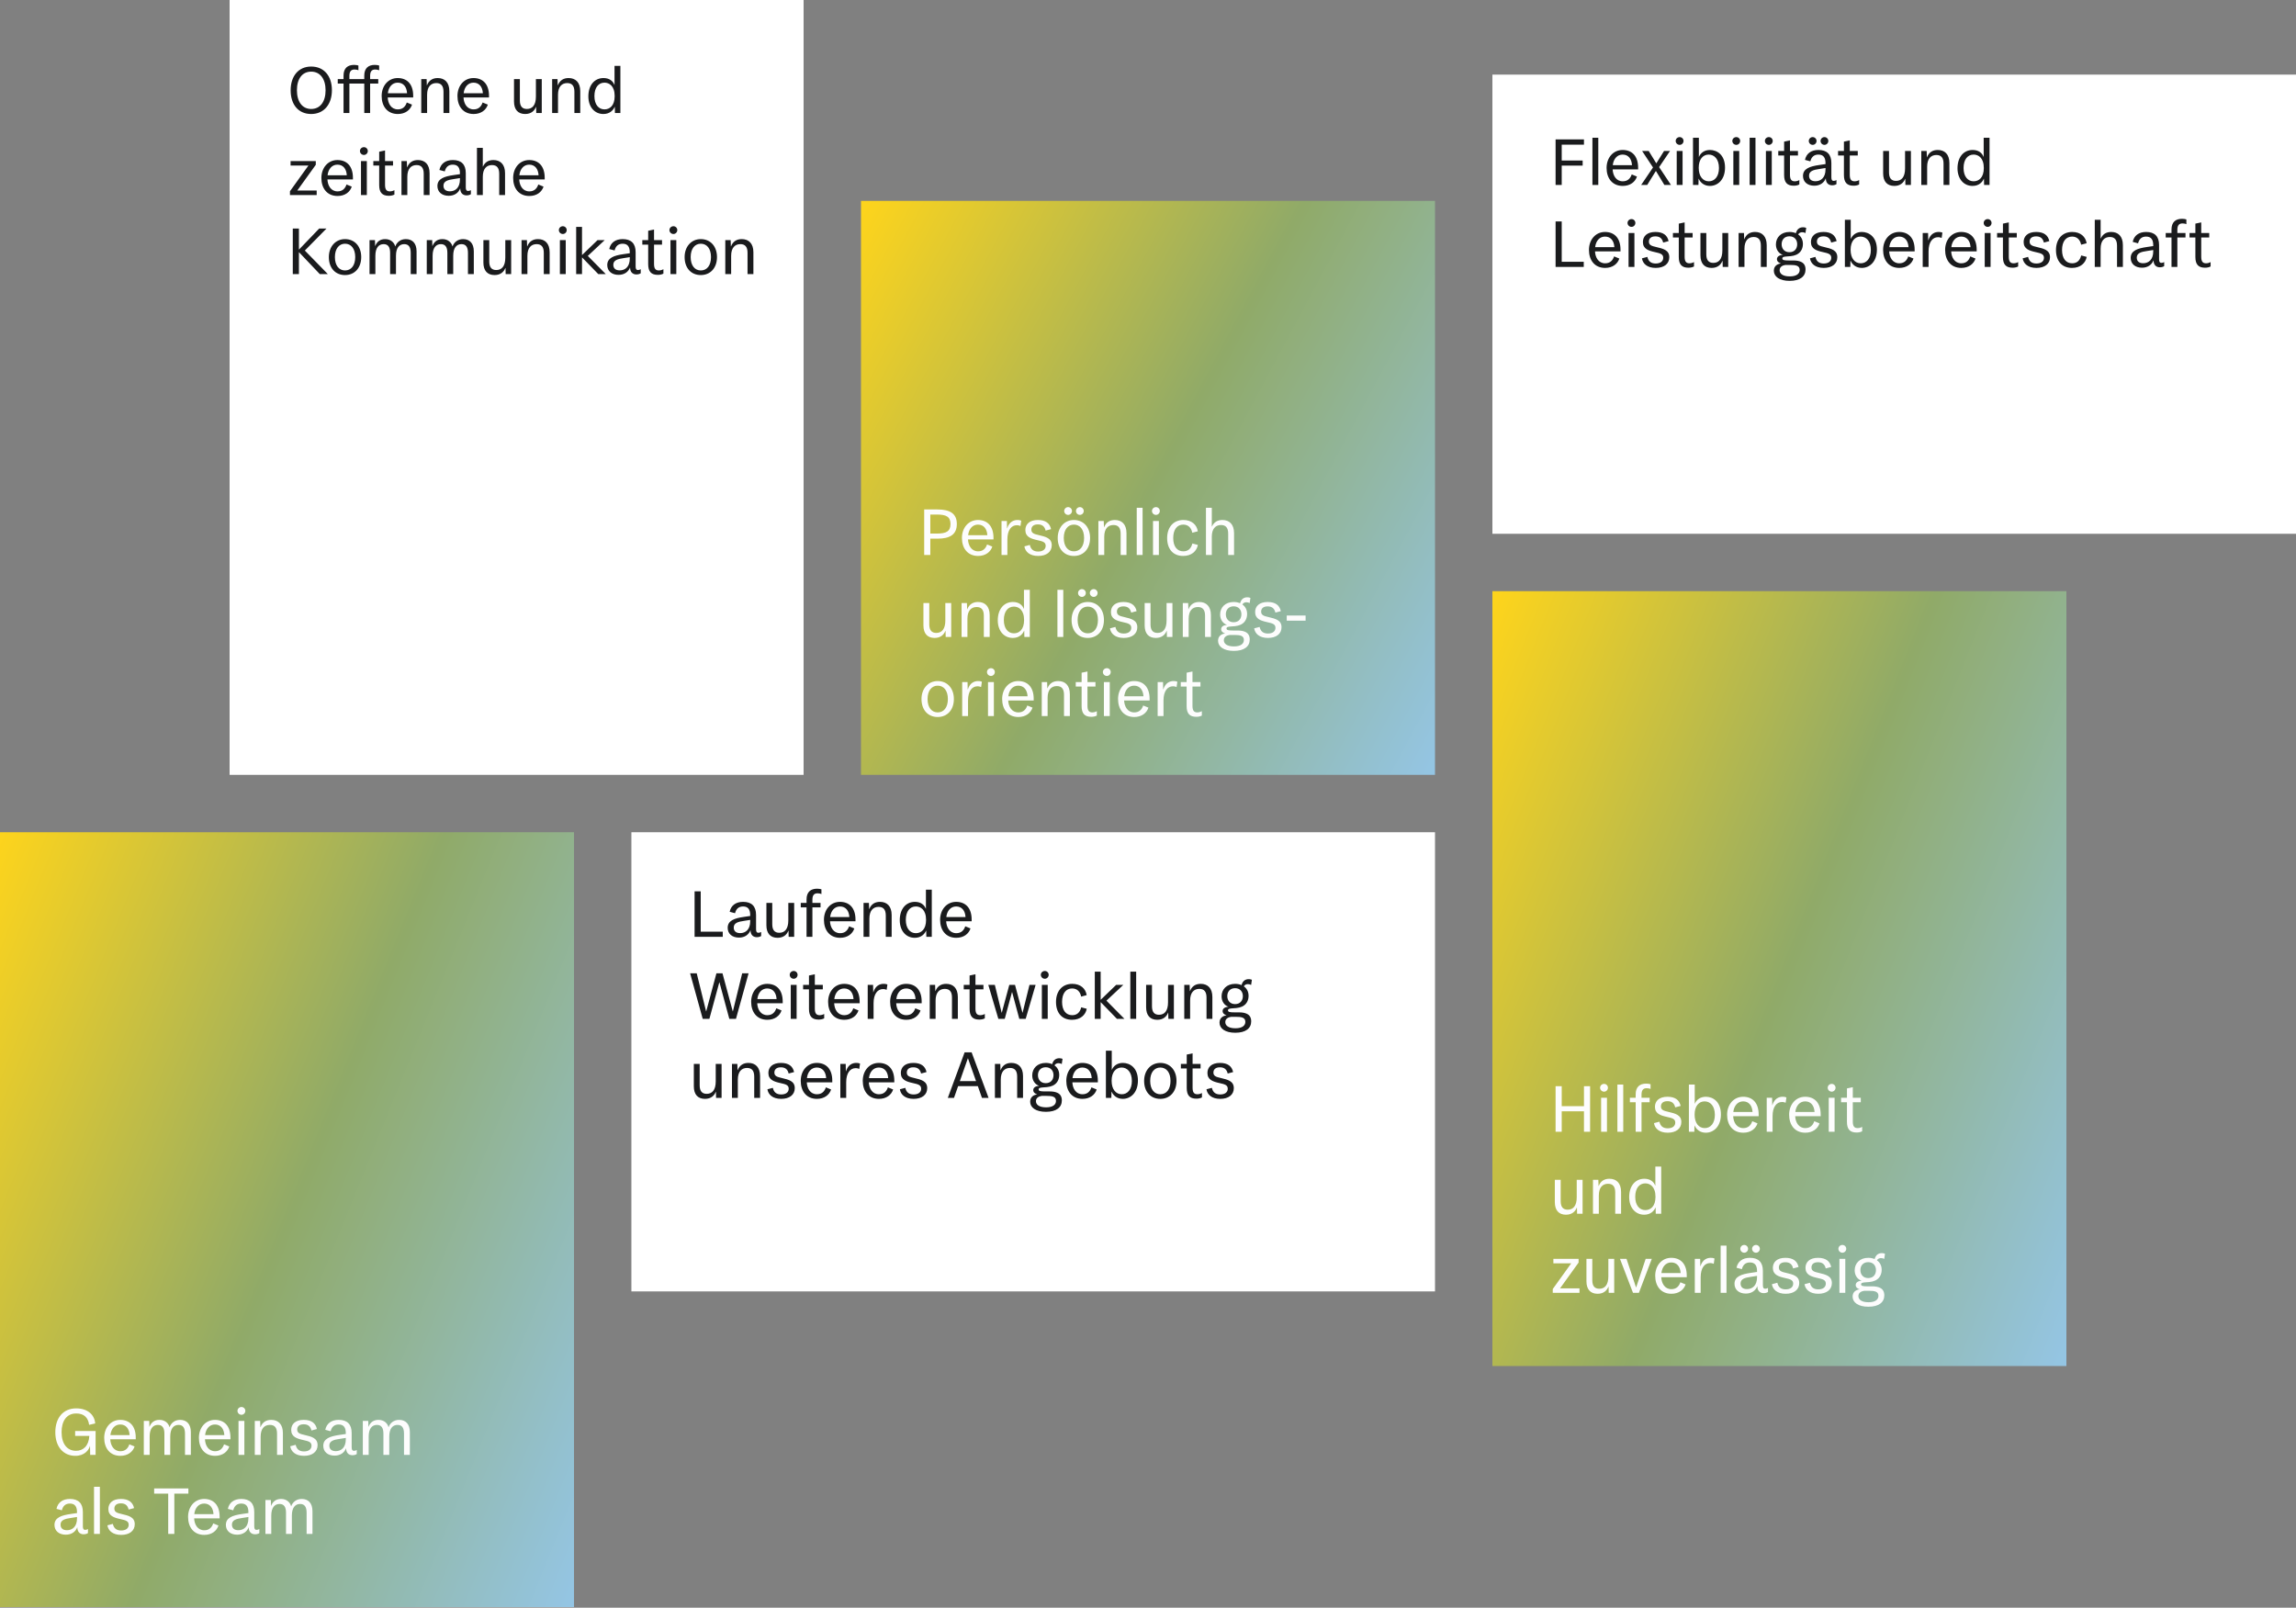
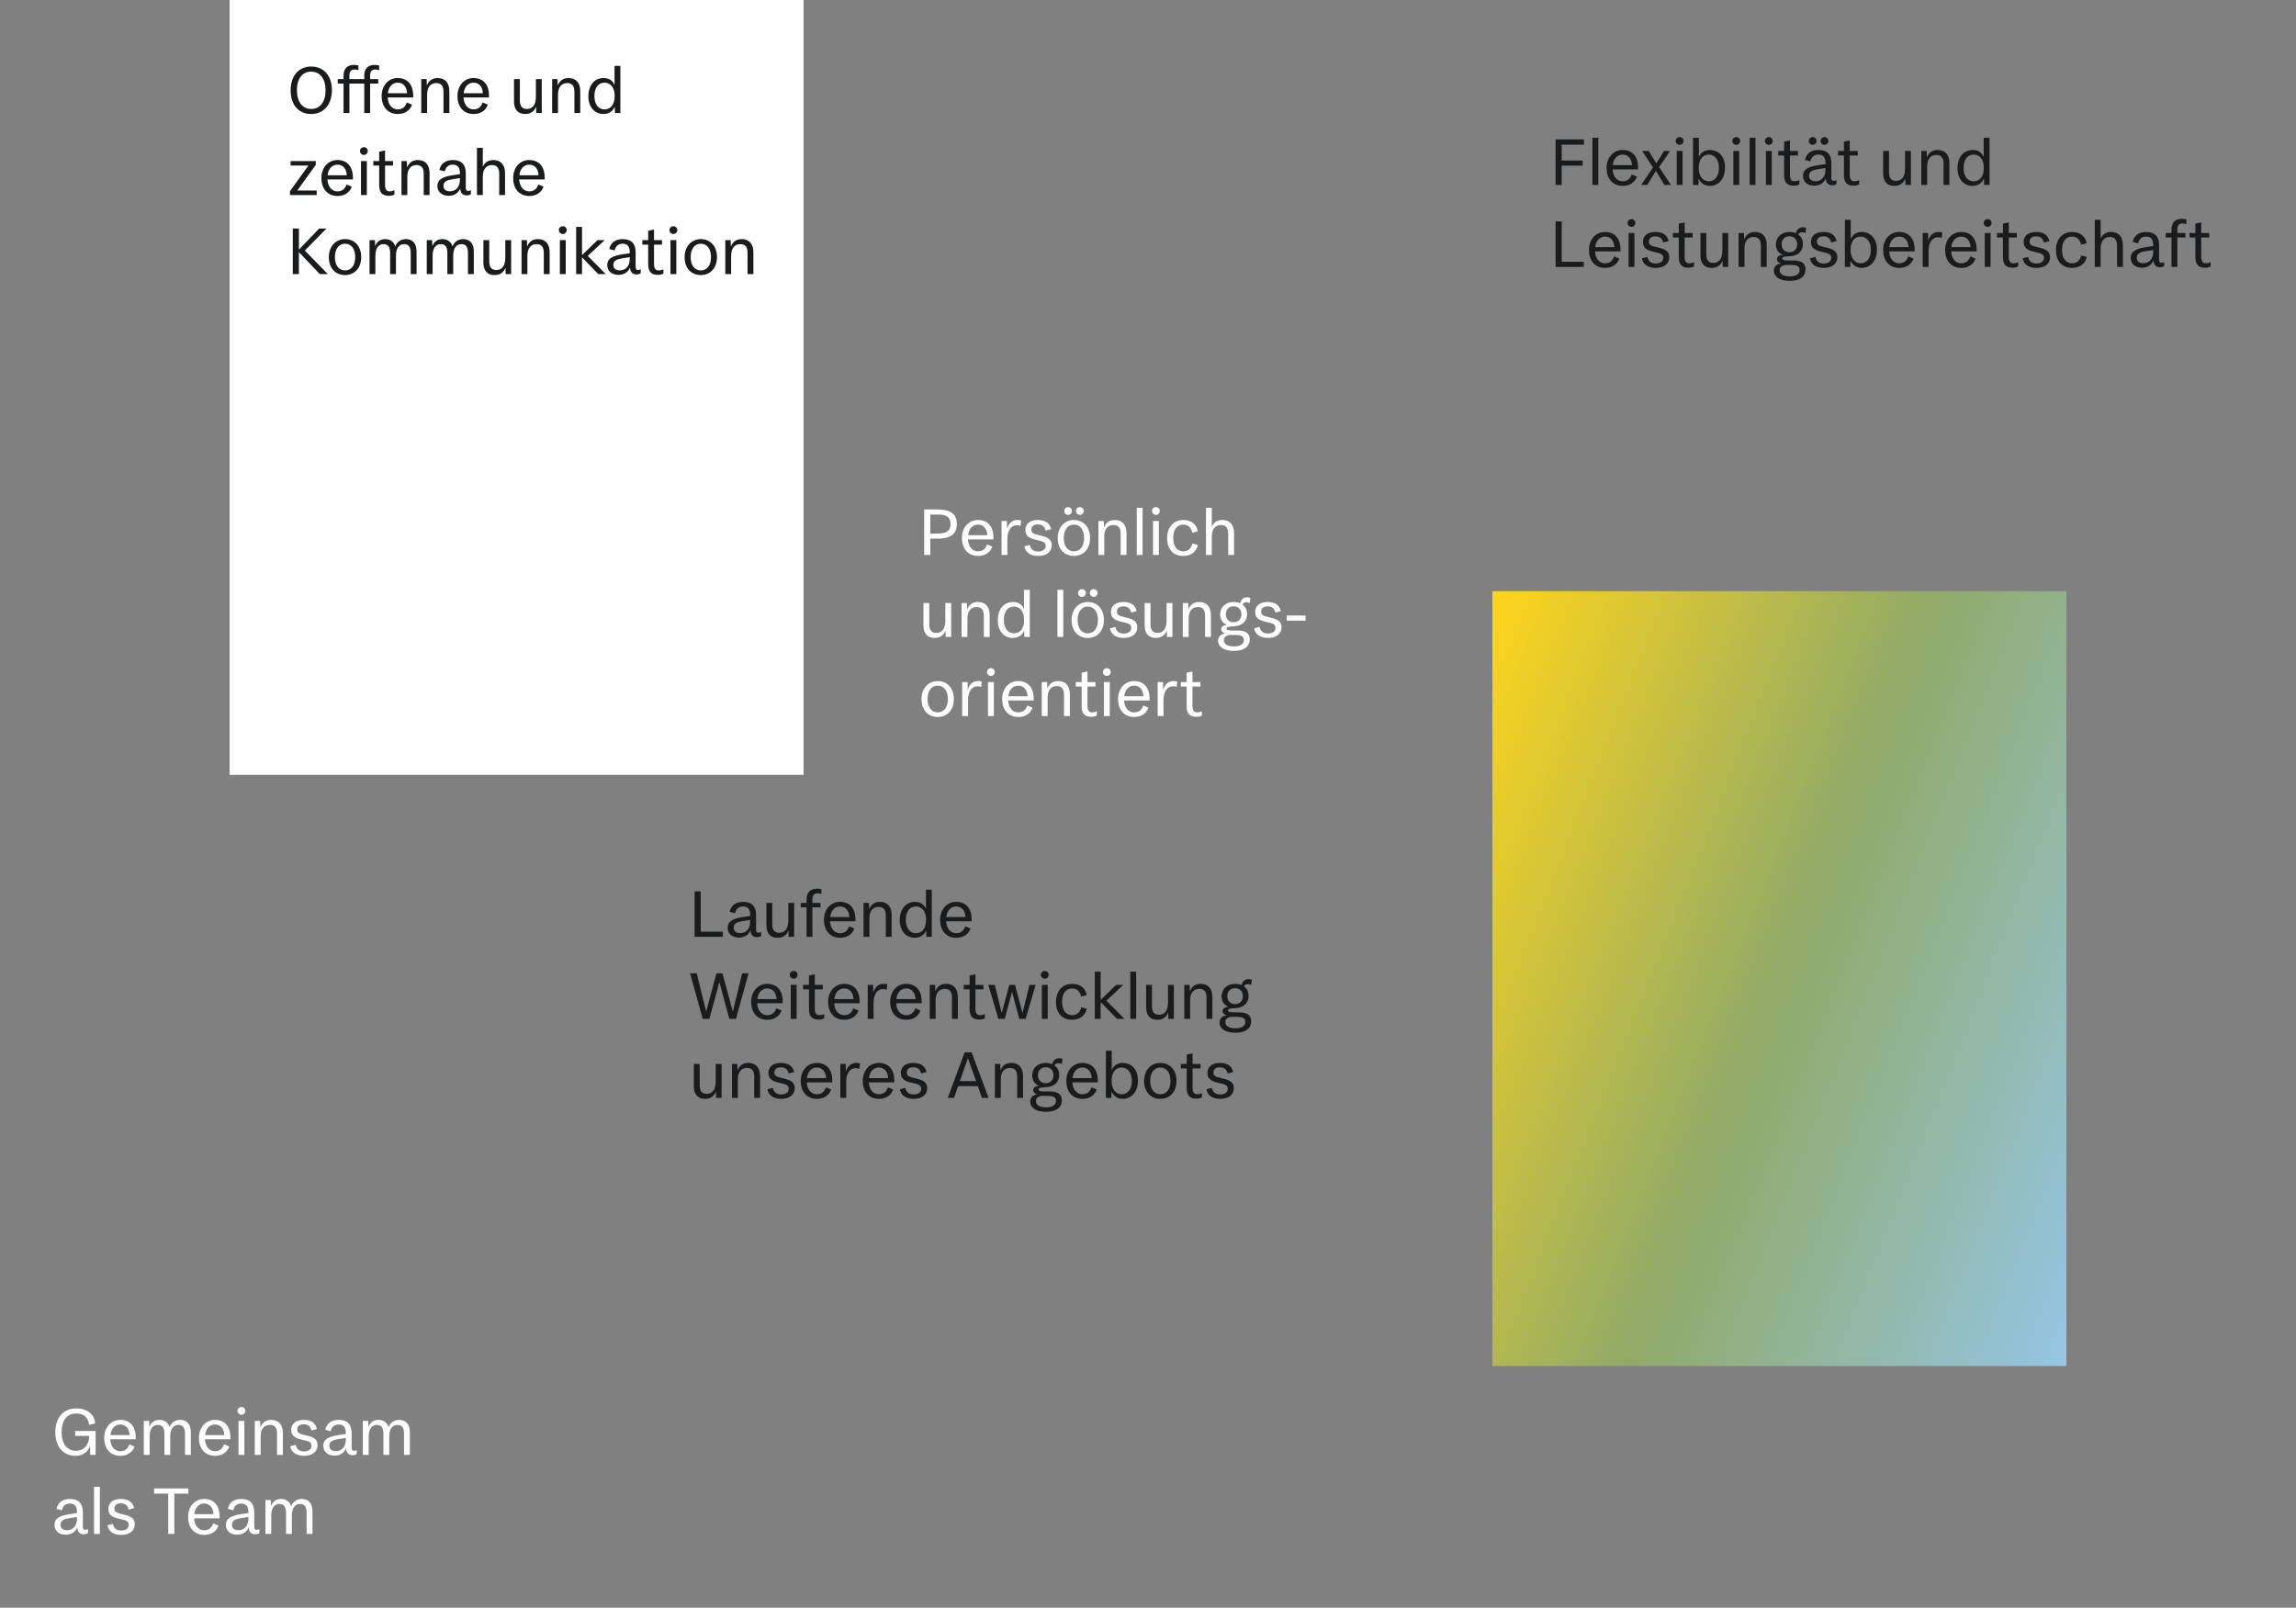
<svg xmlns="http://www.w3.org/2000/svg" width="784" height="549" viewBox="0 0 784 549" fill="none">
  <rect x="0" y="0" width="784" height="549" fill="#808080" stroke="none" />
  <g clip-path="url(#clip0_23_250)">
-     <rect x="215.6" y="284.2" width="274.4" height="156.8" fill="white" />
    <path d="M239.269 318.156H246.795V319.92H237.176V304.373H239.269V318.156ZM258.942 318.532C259.318 318.532 259.601 318.438 259.906 318.25V319.638C259.53 319.896 258.989 320.038 258.425 320.038C257.037 320.038 256.284 319.073 256.284 317.756V317.709H256.237C255.696 319.097 254.379 320.179 252.333 320.179C250.004 320.179 248.476 318.862 248.476 316.839C248.476 314.369 250.757 313.57 254.073 313.099L256.167 312.793V312.488C256.167 310.583 255.438 309.548 253.744 309.548C252.192 309.548 251.345 310.418 250.992 311.853L249.158 311.359C249.605 309.218 251.227 307.972 253.744 307.972C256.637 307.972 258.166 309.454 258.166 312.441V317.309C258.166 318.203 258.425 318.532 258.942 318.532ZM252.733 318.65C254.614 318.65 256.167 317.403 256.167 314.604V314.134L254.097 314.463C252.051 314.746 250.545 315.169 250.545 316.745C250.545 318.015 251.392 318.65 252.733 318.65ZM265.51 320.249C263.064 320.249 261.7 318.744 261.7 315.969V308.325H263.699V315.616C263.699 317.592 264.499 318.532 266.098 318.532C267.957 318.532 269.18 317.239 269.18 314.299V308.325H271.179V319.92H269.297L269.25 317.827H269.203C268.709 319.097 267.604 320.249 265.51 320.249ZM279.147 305.055C277.994 305.055 277.406 305.714 277.406 307.219V308.325H280.182V309.853H277.406V319.92H275.407V309.853H273.432V308.325H275.407V307.125C275.407 304.608 276.818 303.48 279.006 303.48C279.617 303.48 280.135 303.574 280.488 303.691V305.314C280.088 305.126 279.57 305.055 279.147 305.055ZM292.118 314.04V314.604H283.416C283.51 316.674 284.592 318.673 286.873 318.673C288.52 318.673 289.46 317.733 289.931 316.321L291.718 317.051C291.13 318.885 289.413 320.249 286.873 320.249C283.251 320.249 281.346 317.568 281.346 314.111C281.346 310.606 283.604 307.972 286.826 307.972C289.954 307.972 292.118 309.971 292.118 314.04ZM286.826 309.548C284.945 309.548 283.698 311.053 283.463 313.17H290.025C289.907 311.029 288.802 309.548 286.826 309.548ZM294.869 319.92V308.325H296.703L296.774 310.441H296.821C297.503 308.701 298.82 307.972 300.49 307.972C302.842 307.972 304.465 309.43 304.465 312.464V319.92H302.466V312.652C302.466 310.63 301.643 309.689 300.02 309.689C298.162 309.689 296.868 310.935 296.868 313.687V319.92H294.869ZM312.359 320.249C309.396 320.249 307.232 317.897 307.232 314.228C307.232 310.394 309.349 307.972 312.406 307.972C314.429 307.972 315.628 309.007 316.122 310.3H316.169V303.809H318.169V319.92H316.311L316.264 317.803H316.216C315.746 318.932 314.57 320.249 312.359 320.249ZM312.736 318.673C314.523 318.673 316.216 317.427 316.216 314.134C316.216 310.606 314.311 309.548 312.736 309.548C310.689 309.548 309.302 311.218 309.302 314.134C309.302 317.051 310.76 318.673 312.736 318.673ZM331.785 314.04V314.604H323.083C323.177 316.674 324.259 318.673 326.54 318.673C328.187 318.673 329.128 317.733 329.598 316.321L331.385 317.051C330.797 318.885 329.08 320.249 326.54 320.249C322.918 320.249 321.013 317.568 321.013 314.111C321.013 310.606 323.271 307.972 326.493 307.972C329.621 307.972 331.785 309.971 331.785 314.04ZM326.493 309.548C324.612 309.548 323.365 311.053 323.13 313.17H329.692C329.574 311.029 328.469 309.548 326.493 309.548ZM239.951 347.92L235.647 332.373H237.905L241.104 345.356H241.151L244.632 332.373H246.701L250.206 345.356H250.253L253.428 332.373H255.615L251.311 347.92H249.03L245.666 335.454H245.619L242.232 347.92H239.951ZM267.266 342.04V342.604H258.564C258.658 344.674 259.74 346.673 262.021 346.673C263.667 346.673 264.608 345.733 265.079 344.321L266.866 345.051C266.278 346.885 264.561 348.249 262.021 348.249C258.399 348.249 256.494 345.568 256.494 342.111C256.494 338.606 258.752 335.972 261.974 335.972C265.102 335.972 267.266 337.971 267.266 342.04ZM261.974 337.548C260.092 337.548 258.846 339.053 258.611 341.17H265.173C265.055 339.029 263.95 337.548 261.974 337.548ZM271.028 334.231C270.275 334.231 269.664 333.62 269.664 332.891C269.664 332.162 270.275 331.574 271.028 331.574C271.757 331.574 272.345 332.162 272.345 332.891C272.345 333.62 271.757 334.231 271.028 334.231ZM270.017 347.92V336.325H272.016V347.92H270.017ZM279.879 346.673C280.467 346.673 281.032 346.485 281.432 346.25V347.755C280.844 348.085 280.138 348.179 279.503 348.179C277.268 348.179 276.234 347.05 276.234 344.533V337.853H274.234V336.325H276.234V333.126L278.233 332.703V336.325H280.961V337.853H278.233V344.439C278.233 345.991 278.703 346.673 279.879 346.673ZM293.542 342.04V342.604H284.84C284.934 344.674 286.016 346.673 288.297 346.673C289.944 346.673 290.885 345.733 291.355 344.321L293.142 345.051C292.554 346.885 290.837 348.249 288.297 348.249C284.675 348.249 282.77 345.568 282.77 342.111C282.77 338.606 285.028 335.972 288.25 335.972C291.378 335.972 293.542 337.971 293.542 342.04ZM288.25 337.548C286.369 337.548 285.122 339.053 284.887 341.17H291.449C291.331 339.029 290.226 337.548 288.25 337.548ZM296.293 347.92V336.325H298.127L298.174 338.818H298.221C298.951 336.513 300.526 335.972 301.702 335.972C302.502 335.972 302.855 336.136 303.02 336.207L302.761 338.018C302.479 337.9 302.079 337.759 301.514 337.759C299.68 337.759 298.292 339.382 298.292 342.581V347.92H296.293ZM314.719 342.04V342.604H306.017C306.111 344.674 307.193 346.673 309.475 346.673C311.121 346.673 312.062 345.733 312.532 344.321L314.32 345.051C313.732 346.885 312.015 348.249 309.475 348.249C305.852 348.249 303.947 345.568 303.947 342.111C303.947 338.606 306.205 335.972 309.427 335.972C312.556 335.972 314.719 337.971 314.719 342.04ZM309.427 337.548C307.546 337.548 306.299 339.053 306.064 341.17H312.626C312.509 339.029 311.403 337.548 309.427 337.548ZM317.47 347.92V336.325H319.305L319.375 338.441H319.422C320.104 336.701 321.421 335.972 323.091 335.972C325.443 335.972 327.066 337.43 327.066 340.464V347.92H325.067V340.652C325.067 338.63 324.244 337.689 322.621 337.689C320.763 337.689 319.469 338.935 319.469 341.687V347.92H317.47ZM334.729 346.673C335.317 346.673 335.881 346.485 336.281 346.25V347.755C335.693 348.085 334.987 348.179 334.352 348.179C332.118 348.179 331.083 347.05 331.083 344.533V337.853H329.084V336.325H331.083V333.126L333.082 332.703V336.325H335.81V337.853H333.082V344.439C333.082 345.991 333.553 346.673 334.729 346.673ZM340.899 347.92L337.465 336.325H339.7L342.028 345.827H342.075L344.639 336.325H346.591L349.131 345.827H349.178L351.53 336.325H353.623L350.237 347.92H348.049L345.603 338.794H345.556L343.086 347.92H340.899ZM356.77 334.231C356.018 334.231 355.406 333.62 355.406 332.891C355.406 332.162 356.018 331.574 356.77 331.574C357.499 331.574 358.087 332.162 358.087 332.891C358.087 333.62 357.499 334.231 356.77 334.231ZM355.759 347.92V336.325H357.758V347.92H355.759ZM366.068 348.249C362.611 348.249 360.588 345.897 360.588 342.158C360.588 338.394 362.752 335.972 366.139 335.972C368.961 335.972 370.725 337.595 371.055 339.829L369.173 340.323C368.844 338.653 367.809 337.548 366.092 337.548C363.999 337.548 362.658 339.218 362.658 342.134C362.658 345.027 363.999 346.673 366.115 346.673C367.715 346.673 368.773 345.756 369.197 343.992L371.078 344.486C370.702 346.579 368.938 348.249 366.068 348.249ZM377.81 341.711L383.949 347.92H381.385L375.882 342.252H375.835V347.92H373.835V331.809H375.835V341.381H375.882L381.127 336.325H383.573L377.81 341.711ZM385.963 347.92V331.809H387.962V347.92H385.963ZM395.169 348.249C392.723 348.249 391.359 346.744 391.359 343.969V336.325H393.358V343.616C393.358 345.592 394.158 346.532 395.757 346.532C397.615 346.532 398.838 345.239 398.838 342.299V336.325H400.837V347.92H398.956L398.909 345.827H398.862C398.368 347.097 397.262 348.249 395.169 348.249ZM404.384 347.92V336.325H406.218L406.289 338.441H406.336C407.018 336.701 408.335 335.972 410.005 335.972C412.357 335.972 413.98 337.43 413.98 340.464V347.92H411.981V340.652C411.981 338.63 411.158 337.689 409.535 337.689C407.677 337.689 406.383 338.935 406.383 341.687V347.92H404.384ZM425.755 346.203C426.743 346.673 427.237 347.52 427.237 348.79C427.237 351.166 425.355 352.671 421.804 352.671C418.346 352.671 416.418 351.213 416.418 349.214C416.418 347.567 417.664 346.885 418.77 346.744V346.697C418.064 346.485 417.476 346.015 417.476 345.262C417.476 344.439 418.205 343.875 419.499 343.804C418.088 343.334 417.123 341.993 417.123 340.229C417.123 337.83 418.887 335.972 421.757 335.972C422.556 335.972 423.285 336.113 423.944 336.395C424.32 334.937 425.285 334.372 426.367 334.372C426.931 334.372 427.307 334.514 427.472 334.584L427.213 336.348C426.978 336.184 426.508 336.066 426.108 336.066C425.614 336.066 425.049 336.231 424.72 336.819C425.708 337.501 426.343 338.606 426.343 340.064C426.343 341.452 425.779 342.604 424.861 343.287C423.897 344.039 422.603 344.251 421.051 344.321C419.993 344.392 419.311 344.463 419.311 345.027C419.311 345.592 419.969 345.709 421.521 345.709H423.027C424.203 345.709 425.096 345.874 425.755 346.203ZM421.733 337.454C420.016 337.454 419.075 338.653 419.075 340.158C419.075 341.64 419.993 342.887 421.733 342.887C423.521 342.887 424.391 341.64 424.391 340.158C424.391 338.653 423.45 337.454 421.733 337.454ZM421.851 351.142C424.203 351.142 425.238 350.201 425.238 348.955C425.238 347.403 423.803 347.238 422.039 347.238H420.369C419.499 347.356 418.393 347.826 418.393 349.025C418.393 350.178 419.405 351.142 421.851 351.142ZM240.727 375.249C238.281 375.249 236.917 373.744 236.917 370.969V363.325H238.916V370.616C238.916 372.592 239.716 373.532 241.315 373.532C243.173 373.532 244.396 372.239 244.396 369.299V363.325H246.396V374.92H244.514L244.467 372.827H244.42C243.926 374.097 242.82 375.249 240.727 375.249ZM249.942 374.92V363.325H251.776L251.847 365.441H251.894C252.576 363.701 253.893 362.972 255.563 362.972C257.915 362.972 259.538 364.43 259.538 367.464V374.92H257.539V367.652C257.539 365.63 256.716 364.689 255.093 364.689C253.235 364.689 251.941 365.935 251.941 368.687V374.92H249.942ZM266.75 375.249C263.834 375.249 262.328 373.791 262.046 371.98L263.904 371.486C264.234 372.991 265.127 373.744 266.75 373.744C268.373 373.744 269.314 372.968 269.314 371.792C269.314 370.522 268.303 370.263 266.515 369.863C264.304 369.369 262.376 368.781 262.376 366.406C262.376 364.454 263.763 362.972 266.656 362.972C269.29 362.972 270.725 364.101 271.148 366.1L269.29 366.594C268.938 365.018 267.95 364.477 266.633 364.477C265.057 364.477 264.422 365.277 264.422 366.265C264.422 367.488 265.386 367.77 266.938 368.123C269.314 368.687 271.384 369.158 271.384 371.604C271.384 373.862 269.573 375.249 266.75 375.249ZM284.194 369.04V369.604H275.492C275.586 371.674 276.668 373.673 278.949 373.673C280.595 373.673 281.536 372.733 282.007 371.321L283.794 372.051C283.206 373.885 281.489 375.249 278.949 375.249C275.327 375.249 273.422 372.568 273.422 369.111C273.422 365.606 275.68 362.972 278.902 362.972C282.03 362.972 284.194 364.971 284.194 369.04ZM278.902 364.548C277.02 364.548 275.774 366.053 275.539 368.17H282.101C281.983 366.029 280.878 364.548 278.902 364.548ZM286.945 374.92V363.325H288.779L288.826 365.818H288.873C289.602 363.513 291.178 362.972 292.354 362.972C293.154 362.972 293.507 363.136 293.671 363.207L293.413 365.018C293.13 364.9 292.73 364.759 292.166 364.759C290.331 364.759 288.944 366.382 288.944 369.581V374.92H286.945ZM305.371 369.04V369.604H296.669C296.763 371.674 297.845 373.673 300.126 373.673C301.773 373.673 302.713 372.733 303.184 371.321L304.971 372.051C304.383 373.885 302.666 375.249 300.126 375.249C296.504 375.249 294.599 372.568 294.599 369.111C294.599 365.606 296.857 362.972 300.079 362.972C303.207 362.972 305.371 364.971 305.371 369.04ZM300.079 364.548C298.198 364.548 296.951 366.053 296.716 368.17H303.278C303.16 366.029 302.055 364.548 300.079 364.548ZM311.976 375.249C309.059 375.249 307.554 373.791 307.272 371.98L309.13 371.486C309.459 372.991 310.353 373.744 311.976 373.744C313.599 373.744 314.539 372.968 314.539 371.792C314.539 370.522 313.528 370.263 311.741 369.863C309.53 369.369 307.601 368.781 307.601 366.406C307.601 364.454 308.989 362.972 311.882 362.972C314.516 362.972 315.951 364.101 316.374 366.1L314.516 366.594C314.163 365.018 313.175 364.477 311.858 364.477C310.282 364.477 309.647 365.277 309.647 366.265C309.647 367.488 310.612 367.77 312.164 368.123C314.539 368.687 316.609 369.158 316.609 371.604C316.609 373.862 314.798 375.249 311.976 375.249ZM335.304 374.92L333.893 370.898H327.167L325.755 374.92H323.639L329.377 359.373H331.776L337.562 374.92H335.304ZM327.755 369.181H333.282L330.53 361.42H330.483L327.755 369.181ZM339.727 374.92V363.325H341.561L341.632 365.441H341.679C342.361 363.701 343.678 362.972 345.348 362.972C347.7 362.972 349.323 364.43 349.323 367.464V374.92H347.324V367.652C347.324 365.63 346.501 364.689 344.878 364.689C343.02 364.689 341.726 365.935 341.726 368.687V374.92H339.727ZM361.098 373.203C362.086 373.673 362.58 374.52 362.58 375.79C362.58 378.166 360.698 379.671 357.147 379.671C353.689 379.671 351.761 378.213 351.761 376.214C351.761 374.567 353.007 373.885 354.113 373.744V373.697C353.407 373.485 352.819 373.015 352.819 372.262C352.819 371.439 353.548 370.875 354.842 370.804C353.43 370.334 352.466 368.993 352.466 367.229C352.466 364.83 354.23 362.972 357.1 362.972C357.899 362.972 358.628 363.113 359.287 363.395C359.663 361.937 360.628 361.372 361.71 361.372C362.274 361.372 362.65 361.514 362.815 361.584L362.556 363.348C362.321 363.184 361.851 363.066 361.451 363.066C360.957 363.066 360.392 363.231 360.063 363.819C361.051 364.501 361.686 365.606 361.686 367.064C361.686 368.452 361.122 369.604 360.204 370.287C359.24 371.039 357.946 371.251 356.394 371.321C355.336 371.392 354.654 371.463 354.654 372.027C354.654 372.592 355.312 372.709 356.864 372.709H358.37C359.546 372.709 360.439 372.874 361.098 373.203ZM357.076 364.454C355.359 364.454 354.418 365.653 354.418 367.158C354.418 368.64 355.336 369.887 357.076 369.887C358.864 369.887 359.734 368.64 359.734 367.158C359.734 365.653 358.793 364.454 357.076 364.454ZM357.194 378.142C359.546 378.142 360.581 377.201 360.581 375.955C360.581 374.403 359.146 374.238 357.382 374.238H355.712C354.842 374.356 353.736 374.826 353.736 376.025C353.736 377.178 354.748 378.142 357.194 378.142ZM374.875 369.04V369.604H366.172C366.266 371.674 367.348 373.673 369.63 373.673C371.276 373.673 372.217 372.733 372.687 371.321L374.475 372.051C373.887 373.885 372.17 375.249 369.63 375.249C366.008 375.249 364.102 372.568 364.102 369.111C364.102 365.606 366.36 362.972 369.583 362.972C372.711 362.972 374.875 364.971 374.875 369.04ZM369.583 364.548C367.701 364.548 366.454 366.053 366.219 368.17H372.781C372.664 366.029 371.558 364.548 369.583 364.548ZM383.388 375.249C381.388 375.249 380.118 374.05 379.577 372.803H379.53L379.483 374.92H377.625V358.809H379.624V365.3H379.671C380.259 363.96 381.53 362.972 383.411 362.972C385.857 362.972 388.562 364.665 388.562 368.993C388.562 373.132 386.069 375.249 383.388 375.249ZM383.035 373.673C385.034 373.673 386.492 372.027 386.492 369.134C386.492 366.053 384.869 364.548 382.988 364.548C381.059 364.548 379.577 366.1 379.577 369.064C379.577 371.98 381.012 373.673 383.035 373.673ZM396.205 375.249C392.935 375.249 390.677 372.897 390.677 369.111C390.677 365.512 392.982 362.972 396.205 362.972C399.427 362.972 401.732 365.371 401.732 369.111C401.732 372.874 399.427 375.249 396.205 375.249ZM396.205 373.673C398.274 373.673 399.685 372.027 399.685 369.111C399.685 366.218 398.274 364.548 396.205 364.548C394.182 364.548 392.747 366.218 392.747 369.111C392.747 372.027 394.182 373.673 396.205 373.673ZM408.872 373.673C409.46 373.673 410.024 373.485 410.424 373.25V374.755C409.836 375.085 409.13 375.179 408.495 375.179C406.261 375.179 405.226 374.05 405.226 371.533V364.853H403.227V363.325H405.226V360.126L407.225 359.703V363.325H409.954V364.853H407.225V371.439C407.225 372.991 407.696 373.673 408.872 373.673ZM416.667 375.249C413.751 375.249 412.246 373.791 411.963 371.98L413.821 371.486C414.151 372.991 415.044 373.744 416.667 373.744C418.29 373.744 419.231 372.968 419.231 371.792C419.231 370.522 418.22 370.263 416.432 369.863C414.221 369.369 412.293 368.781 412.293 366.406C412.293 364.454 413.68 362.972 416.573 362.972C419.207 362.972 420.642 364.101 421.066 366.1L419.207 366.594C418.855 365.018 417.867 364.477 416.55 364.477C414.974 364.477 414.339 365.277 414.339 366.265C414.339 367.488 415.303 367.77 416.855 368.123C419.231 368.687 421.301 369.158 421.301 371.604C421.301 373.862 419.49 375.249 416.667 375.249Z" fill="#1A1B1D" />
-     <rect x="509.6" y="25.48" width="274.4" height="156.8" fill="white" />
    <path d="M540.866 49.401H533.269V54.81H540.419V56.551H533.269V63.16H531.176V47.613H540.866V49.401ZM543.758 63.16V47.049H545.757V63.16H543.758ZM559.36 57.28V57.844H550.657C550.751 59.914 551.833 61.913 554.115 61.913C555.761 61.913 556.702 60.973 557.172 59.561L558.96 60.291C558.372 62.125 556.655 63.489 554.115 63.489C550.493 63.489 548.587 60.808 548.587 57.351C548.587 53.846 550.845 51.212 554.068 51.212C557.196 51.212 559.36 53.211 559.36 57.28ZM554.068 52.788C552.186 52.788 550.939 54.293 550.704 56.41H557.266C557.149 54.269 556.043 52.788 554.068 52.788ZM566.534 57.068L570.58 63.16H568.322L565.452 58.409H565.405L562.465 63.16H560.395L564.441 57.186L560.725 51.565H562.983L565.546 55.751H565.593L568.204 51.565H570.25L566.534 57.068ZM573.549 49.471C572.797 49.471 572.185 48.86 572.185 48.131C572.185 47.402 572.797 46.814 573.549 46.814C574.278 46.814 574.866 47.402 574.866 48.131C574.866 48.86 574.278 49.471 573.549 49.471ZM572.538 63.16V51.565H574.537V63.16H572.538ZM583.859 63.489C581.86 63.489 580.59 62.29 580.049 61.043H580.002L579.954 63.16H578.096V47.049H580.096V53.54H580.143C580.731 52.2 582.001 51.212 583.882 51.212C586.328 51.212 589.033 52.905 589.033 57.233C589.033 61.373 586.54 63.489 583.859 63.489ZM583.506 61.913C585.505 61.913 586.963 60.267 586.963 57.374C586.963 54.293 585.341 52.788 583.459 52.788C581.53 52.788 580.049 54.34 580.049 57.303C580.049 60.22 581.483 61.913 583.506 61.913ZM592.889 49.471C592.136 49.471 591.525 48.86 591.525 48.131C591.525 47.402 592.136 46.814 592.889 46.814C593.618 46.814 594.206 47.402 594.206 48.131C594.206 48.86 593.618 49.471 592.889 49.471ZM591.878 63.16V51.565H593.877V63.16H591.878ZM597.436 63.16V47.049H599.435V63.16H597.436ZM604.006 49.471C603.253 49.471 602.642 48.86 602.642 48.131C602.642 47.402 603.253 46.814 604.006 46.814C604.735 46.814 605.323 47.402 605.323 48.131C605.323 48.86 604.735 49.471 604.006 49.471ZM602.995 63.16V51.565H604.994V63.16H602.995ZM612.857 61.913C613.445 61.913 614.01 61.725 614.409 61.49V62.995C613.821 63.325 613.116 63.419 612.481 63.419C610.246 63.419 609.211 62.29 609.211 59.773V53.093H607.212V51.565H609.211V48.366L611.211 47.943V51.565H613.939V53.093H611.211V59.679C611.211 61.231 611.681 61.913 612.857 61.913ZM618.97 49.471C618.218 49.471 617.63 48.86 617.63 48.131C617.63 47.425 618.218 46.814 618.97 46.814C619.699 46.814 620.287 47.425 620.287 48.131C620.287 48.86 619.699 49.471 618.97 49.471ZM622.992 49.471C622.24 49.471 621.652 48.86 621.652 48.131C621.652 47.425 622.24 46.814 622.992 46.814C623.721 46.814 624.309 47.425 624.309 48.131C624.309 48.86 623.721 49.471 622.992 49.471ZM626.12 61.772C626.497 61.772 626.779 61.678 627.085 61.49V62.878C626.708 63.136 626.167 63.278 625.603 63.278C624.215 63.278 623.463 62.313 623.463 60.996V60.949H623.416C622.875 62.337 621.557 63.419 619.511 63.419C617.183 63.419 615.654 62.102 615.654 60.079C615.654 57.609 617.935 56.81 621.252 56.339L623.345 56.033V55.728C623.345 53.823 622.616 52.788 620.922 52.788C619.37 52.788 618.523 53.658 618.171 55.093L616.336 54.599C616.783 52.458 618.406 51.212 620.922 51.212C623.815 51.212 625.344 52.694 625.344 55.681V60.549C625.344 61.443 625.603 61.772 626.12 61.772ZM619.911 61.89C621.793 61.89 623.345 60.643 623.345 57.844V57.374L621.275 57.703C619.229 57.986 617.724 58.409 617.724 59.985C617.724 61.255 618.57 61.89 619.911 61.89ZM633.276 61.913C633.864 61.913 634.429 61.725 634.829 61.49V62.995C634.241 63.325 633.535 63.419 632.9 63.419C630.666 63.419 629.631 62.29 629.631 59.773V53.093H627.632V51.565H629.631V48.366L631.63 47.943V51.565H634.358V53.093H631.63V59.679C631.63 61.231 632.1 61.913 633.276 61.913ZM646.838 63.489C644.392 63.489 643.027 61.984 643.027 59.209V51.565H645.027V58.856C645.027 60.831 645.826 61.772 647.426 61.772C649.284 61.772 650.507 60.479 650.507 57.539V51.565H652.506V63.16H650.624L650.577 61.067H650.53C650.036 62.337 648.931 63.489 646.838 63.489ZM656.052 63.16V51.565H657.887L657.957 53.681H658.004C658.687 51.941 660.004 51.212 661.674 51.212C664.026 51.212 665.648 52.67 665.648 55.704V63.16H663.649V55.892C663.649 53.87 662.826 52.929 661.203 52.929C659.345 52.929 658.052 54.175 658.052 56.927V63.16H656.052ZM673.543 63.489C670.579 63.489 668.415 61.137 668.415 57.468C668.415 53.634 670.532 51.212 673.59 51.212C675.612 51.212 676.812 52.247 677.306 53.54H677.353V47.049H679.352V63.16H677.494L677.447 61.043H677.4C676.93 62.172 675.754 63.489 673.543 63.489ZM673.919 61.913C675.707 61.913 677.4 60.667 677.4 57.374C677.4 53.846 675.495 52.788 673.919 52.788C671.873 52.788 670.485 54.458 670.485 57.374C670.485 60.291 671.943 61.913 673.919 61.913ZM533.269 89.396H540.795V91.16H531.176V75.613H533.269V89.396ZM553.342 85.28V85.844H544.639C544.733 87.914 545.815 89.913 548.097 89.913C549.743 89.913 550.684 88.973 551.154 87.561L552.942 88.291C552.354 90.125 550.637 91.489 548.097 91.489C544.475 91.489 542.57 88.808 542.57 85.351C542.57 81.846 544.828 79.212 548.05 79.212C551.178 79.212 553.342 81.211 553.342 85.28ZM548.05 80.788C546.168 80.788 544.922 82.293 544.686 84.41H551.248C551.131 82.269 550.025 80.788 548.05 80.788ZM557.104 77.471C556.351 77.471 555.74 76.86 555.74 76.131C555.74 75.402 556.351 74.814 557.104 74.814C557.833 74.814 558.421 75.402 558.421 76.131C558.421 76.86 557.833 77.471 557.104 77.471ZM556.092 91.16V79.565H558.092V91.16H556.092ZM565.367 91.489C562.45 91.489 560.945 90.031 560.663 88.22L562.521 87.726C562.85 89.231 563.744 89.984 565.367 89.984C566.99 89.984 567.931 89.208 567.931 88.032C567.931 86.762 566.919 86.503 565.132 86.103C562.921 85.609 560.992 85.021 560.992 82.646C560.992 80.694 562.38 79.212 565.273 79.212C567.907 79.212 569.342 80.341 569.765 82.34L567.907 82.834C567.554 81.258 566.566 80.717 565.249 80.717C563.673 80.717 563.038 81.517 563.038 82.505C563.038 83.728 564.003 84.01 565.555 84.363C567.931 84.927 570 85.398 570 87.844C570 90.102 568.189 91.489 565.367 91.489ZM576.888 89.913C577.476 89.913 578.041 89.725 578.44 89.49V90.995C577.852 91.325 577.147 91.419 576.512 91.419C574.277 91.419 573.242 90.29 573.242 87.773V81.093H571.243V79.565H573.242V76.366L575.242 75.943V79.565H577.97V81.093H575.242V87.679C575.242 89.231 575.712 89.913 576.888 89.913ZM584.454 91.489C582.008 91.489 580.644 89.984 580.644 87.209V79.565H582.643V86.856C582.643 88.832 583.443 89.772 585.042 89.772C586.901 89.772 588.124 88.479 588.124 85.539V79.565H590.123V91.16H588.241L588.194 89.067H588.147C587.653 90.337 586.548 91.489 584.454 91.489ZM593.669 91.16V79.565H595.504L595.574 81.681H595.621C596.303 79.941 597.621 79.212 599.29 79.212C601.642 79.212 603.265 80.67 603.265 83.704V91.16H601.266V83.892C601.266 81.87 600.443 80.929 598.82 80.929C596.962 80.929 595.668 82.175 595.668 84.927V91.16H593.669ZM615.04 89.443C616.028 89.913 616.522 90.76 616.522 92.03C616.522 94.406 614.641 95.911 611.089 95.911C607.632 95.911 605.703 94.453 605.703 92.454C605.703 90.807 606.95 90.125 608.055 89.984V89.937C607.349 89.725 606.761 89.255 606.761 88.502C606.761 87.679 607.491 87.115 608.784 87.044C607.373 86.574 606.409 85.233 606.409 83.469C606.409 81.07 608.173 79.212 611.042 79.212C611.842 79.212 612.571 79.353 613.229 79.635C613.606 78.177 614.57 77.612 615.652 77.612C616.216 77.612 616.593 77.754 616.757 77.824L616.499 79.588C616.263 79.424 615.793 79.306 615.393 79.306C614.899 79.306 614.335 79.471 614.006 80.059C614.993 80.741 615.628 81.846 615.628 83.304C615.628 84.692 615.064 85.844 614.147 86.527C613.182 87.279 611.889 87.491 610.336 87.561C609.278 87.632 608.596 87.703 608.596 88.267C608.596 88.832 609.255 88.949 610.807 88.949H612.312C613.488 88.949 614.382 89.114 615.04 89.443ZM611.019 80.694C609.302 80.694 608.361 81.893 608.361 83.398C608.361 84.88 609.278 86.127 611.019 86.127C612.806 86.127 613.676 84.88 613.676 83.398C613.676 81.893 612.735 80.694 611.019 80.694ZM611.136 94.382C613.488 94.382 614.523 93.441 614.523 92.195C614.523 90.643 613.088 90.478 611.324 90.478H609.654C608.784 90.596 607.679 91.066 607.679 92.265C607.679 93.418 608.69 94.382 611.136 94.382ZM622.743 91.489C619.826 91.489 618.321 90.031 618.039 88.22L619.897 87.726C620.226 89.231 621.12 89.984 622.743 89.984C624.366 89.984 625.307 89.208 625.307 88.032C625.307 86.762 624.295 86.503 622.508 86.103C620.297 85.609 618.368 85.021 618.368 82.646C618.368 80.694 619.756 79.212 622.649 79.212C625.283 79.212 626.718 80.341 627.141 82.34L625.283 82.834C624.93 81.258 623.942 80.717 622.625 80.717C621.049 80.717 620.414 81.517 620.414 82.505C620.414 83.728 621.379 84.01 622.931 84.363C625.307 84.927 627.376 85.398 627.376 87.844C627.376 90.102 625.565 91.489 622.743 91.489ZM635.722 91.489C633.723 91.489 632.453 90.29 631.912 89.043H631.865L631.818 91.16H629.96V75.049H631.959V81.54H632.006C632.594 80.2 633.864 79.212 635.746 79.212C638.192 79.212 640.897 80.905 640.897 85.233C640.897 89.373 638.404 91.489 635.722 91.489ZM635.369 89.913C637.369 89.913 638.827 88.267 638.827 85.374C638.827 82.293 637.204 80.788 635.322 80.788C633.394 80.788 631.912 82.34 631.912 85.303C631.912 88.22 633.347 89.913 635.369 89.913ZM653.784 85.28V85.844H645.082C645.176 87.914 646.258 89.913 648.539 89.913C650.186 89.913 651.126 88.973 651.597 87.561L653.384 88.291C652.796 90.125 651.079 91.489 648.539 91.489C644.917 91.489 643.012 88.808 643.012 85.351C643.012 81.846 645.27 79.212 648.492 79.212C651.62 79.212 653.784 81.211 653.784 85.28ZM648.492 80.788C646.611 80.788 645.364 82.293 645.129 84.41H651.691C651.573 82.269 650.468 80.788 648.492 80.788ZM656.535 91.16V79.565H658.369L658.416 82.058H658.463C659.192 79.753 660.768 79.212 661.944 79.212C662.744 79.212 663.097 79.376 663.261 79.447L663.003 81.258C662.72 81.141 662.321 80.999 661.756 80.999C659.922 80.999 658.534 82.622 658.534 85.821V91.16H656.535ZM674.961 85.28V85.844H666.259C666.353 87.914 667.435 89.913 669.716 89.913C671.363 89.913 672.304 88.973 672.774 87.561L674.561 88.291C673.973 90.125 672.256 91.489 669.716 91.489C666.094 91.489 664.189 88.808 664.189 85.351C664.189 81.846 666.447 79.212 669.669 79.212C672.797 79.212 674.961 81.211 674.961 85.28ZM669.669 80.788C667.788 80.788 666.541 82.293 666.306 84.41H672.868C672.75 82.269 671.645 80.788 669.669 80.788ZM678.723 77.471C677.971 77.471 677.359 76.86 677.359 76.131C677.359 75.402 677.971 74.814 678.723 74.814C679.452 74.814 680.04 75.402 680.04 76.131C680.04 76.86 679.452 77.471 678.723 77.471ZM677.712 91.16V79.565H679.711V91.16H677.712ZM687.574 89.913C688.162 89.913 688.727 89.725 689.127 89.49V90.995C688.539 91.325 687.833 91.419 687.198 91.419C684.964 91.419 683.929 90.29 683.929 87.773V81.093H681.93V79.565H683.929V76.366L685.928 75.943V79.565H688.656V81.093H685.928V87.679C685.928 89.231 686.398 89.913 687.574 89.913ZM695.37 91.489C692.454 91.489 690.948 90.031 690.666 88.22L692.524 87.726C692.853 89.231 693.747 89.984 695.37 89.984C696.993 89.984 697.934 89.208 697.934 88.032C697.934 86.762 696.922 86.503 695.135 86.103C692.924 85.609 690.995 85.021 690.995 82.646C690.995 80.694 692.383 79.212 695.276 79.212C697.91 79.212 699.345 80.341 699.768 82.34L697.91 82.834C697.557 81.258 696.57 80.717 695.252 80.717C693.677 80.717 693.042 81.517 693.042 82.505C693.042 83.728 694.006 84.01 695.558 84.363C697.934 84.927 700.003 85.398 700.003 87.844C700.003 90.102 698.192 91.489 695.37 91.489ZM707.522 91.489C704.064 91.489 702.042 89.137 702.042 85.398C702.042 81.634 704.205 79.212 707.592 79.212C710.415 79.212 712.179 80.835 712.508 83.069L710.626 83.563C710.297 81.893 709.262 80.788 707.545 80.788C705.452 80.788 704.111 82.458 704.111 85.374C704.111 88.267 705.452 89.913 707.569 89.913C709.168 89.913 710.227 88.996 710.65 87.232L712.532 87.726C712.155 89.819 710.391 91.489 707.522 91.489ZM715.289 91.16V75.049H717.288V81.446H717.335C718.017 79.941 719.24 79.212 720.91 79.212C723.262 79.212 724.885 80.67 724.885 83.704V91.16H722.886V83.892C722.886 81.87 722.062 80.929 720.44 80.929C718.582 80.929 717.288 82.175 717.288 84.927V91.16H715.289ZM738.024 89.772C738.4 89.772 738.683 89.678 738.988 89.49V90.878C738.612 91.136 738.071 91.278 737.507 91.278C736.119 91.278 735.366 90.313 735.366 88.996V88.949H735.319C734.778 90.337 733.461 91.419 731.415 91.419C729.087 91.419 727.558 90.102 727.558 88.079C727.558 85.609 729.839 84.81 733.155 84.339L735.249 84.033V83.728C735.249 81.823 734.52 80.788 732.826 80.788C731.274 80.788 730.427 81.658 730.074 83.093L728.24 82.599C728.687 80.458 730.31 79.212 732.826 79.212C735.719 79.212 737.248 80.694 737.248 83.681V88.549C737.248 89.443 737.507 89.772 738.024 89.772ZM731.815 89.89C733.696 89.89 735.249 88.643 735.249 85.844V85.374L733.179 85.703C731.133 85.986 729.627 86.409 729.627 87.985C729.627 89.255 730.474 89.89 731.815 89.89ZM745.229 76.295C744.076 76.295 743.488 76.954 743.488 78.459V79.565H746.264V81.093H743.488V91.16H741.489V81.093H739.513V79.565H741.489V78.365C741.489 75.849 742.9 74.719 745.088 74.719C745.699 74.719 746.217 74.814 746.569 74.931V76.554C746.17 76.366 745.652 76.295 745.229 76.295ZM753.288 89.913C753.876 89.913 754.441 89.725 754.84 89.49V90.995C754.252 91.325 753.547 91.419 752.912 91.419C750.677 91.419 749.642 90.29 749.642 87.773V81.093H747.643V79.565H749.642V76.366L751.642 75.943V79.565H754.37V81.093H751.642V87.679C751.642 89.231 752.112 89.913 753.288 89.913Z" fill="#1A1B1D" />
    <path d="M274.4 0H78.4V264.6H274.4V0Z" fill="white" />
-     <path d="M196 284.2H0V548.8H196V284.2Z" fill="url(#paint0_linear_23_250)" />
    <path d="M705.6 201.88H509.6V466.48H705.6V201.88Z" fill="url(#paint1_linear_23_250)" />
-     <path d="M540.866 370.933H542.959V386.48H540.866V379.495H533.269V386.48H531.176V370.933H533.269V377.731H540.866V370.933ZM547.732 372.791C546.98 372.791 546.368 372.18 546.368 371.451C546.368 370.722 546.98 370.134 547.732 370.134C548.462 370.134 549.05 370.722 549.05 371.451C549.05 372.18 548.462 372.791 547.732 372.791ZM546.721 386.48V374.885H548.72V386.48H546.721ZM552.28 386.48V370.369H554.279V386.48H552.28ZM562.26 371.615C561.107 371.615 560.519 372.274 560.519 373.779V374.885H563.295V376.413H560.519V386.48H558.52V376.413H556.544V374.885H558.52V373.685C558.52 371.168 559.931 370.04 562.119 370.04C562.73 370.04 563.248 370.134 563.6 370.251V371.874C563.201 371.686 562.683 371.615 562.26 371.615ZM569.478 386.809C566.562 386.809 565.057 385.351 564.774 383.54L566.632 383.046C566.962 384.551 567.855 385.304 569.478 385.304C571.101 385.304 572.042 384.528 572.042 383.352C572.042 382.082 571.031 381.823 569.243 381.423C567.032 380.929 565.104 380.341 565.104 377.966C565.104 376.014 566.491 374.532 569.384 374.532C572.018 374.532 573.453 375.661 573.877 377.66L572.018 378.154C571.666 376.578 570.678 376.037 569.361 376.037C567.785 376.037 567.15 376.837 567.15 377.825C567.15 379.048 568.114 379.33 569.666 379.683C572.042 380.247 574.112 380.718 574.112 383.164C574.112 385.422 572.301 386.809 569.478 386.809ZM582.458 386.809C580.458 386.809 579.188 385.61 578.647 384.363H578.6L578.553 386.48H576.695V370.369H578.694V376.86H578.742C579.33 375.52 580.6 374.532 582.481 374.532C584.927 374.532 587.632 376.225 587.632 380.553C587.632 384.692 585.139 386.809 582.458 386.809ZM582.105 385.233C584.104 385.233 585.562 383.587 585.562 380.694C585.562 377.613 583.939 376.108 582.058 376.108C580.129 376.108 578.647 377.66 578.647 380.624C578.647 383.54 580.082 385.233 582.105 385.233ZM600.52 380.6V381.164H591.817C591.911 383.234 592.993 385.233 595.275 385.233C596.921 385.233 597.862 384.293 598.332 382.881L600.12 383.611C599.532 385.445 597.815 386.809 595.275 386.809C591.653 386.809 589.747 384.128 589.747 380.671C589.747 377.166 592.005 374.532 595.228 374.532C598.356 374.532 600.52 376.531 600.52 380.6ZM595.228 376.108C593.346 376.108 592.099 377.613 591.864 379.73H598.426C598.309 377.589 597.203 376.108 595.228 376.108ZM603.27 386.48V374.885H605.105L605.152 377.378H605.199C605.928 375.073 607.504 374.532 608.68 374.532C609.479 374.532 609.832 374.696 609.997 374.767L609.738 376.578C609.456 376.46 609.056 376.319 608.492 376.319C606.657 376.319 605.269 377.942 605.269 381.141V386.48H603.27ZM621.697 380.6V381.164H612.994C613.088 383.234 614.17 385.233 616.452 385.233C618.098 385.233 619.039 384.293 619.509 382.881L621.297 383.611C620.709 385.445 618.992 386.809 616.452 386.809C612.83 386.809 610.925 384.128 610.925 380.671C610.925 377.166 613.183 374.532 616.405 374.532C619.533 374.532 621.697 376.531 621.697 380.6ZM616.405 376.108C614.523 376.108 613.277 377.613 613.041 379.73H619.603C619.486 377.589 618.38 376.108 616.405 376.108ZM625.459 372.791C624.706 372.791 624.095 372.18 624.095 371.451C624.095 370.722 624.706 370.134 625.459 370.134C626.188 370.134 626.776 370.722 626.776 371.451C626.776 372.18 626.188 372.791 625.459 372.791ZM624.447 386.48V374.885H626.447V386.48H624.447ZM634.31 385.233C634.898 385.233 635.462 385.045 635.862 384.81V386.315C635.274 386.645 634.569 386.739 633.934 386.739C631.699 386.739 630.664 385.61 630.664 383.093V376.413H628.665V374.885H630.664V371.686L632.664 371.263V374.885H635.392V376.413H632.664V382.999C632.664 384.551 633.134 385.233 634.31 385.233ZM534.727 414.809C532.281 414.809 530.917 413.304 530.917 410.529V402.885H532.916V410.176C532.916 412.152 533.716 413.092 535.315 413.092C537.173 413.092 538.396 411.799 538.396 408.859V402.885H540.395V414.48H538.514L538.467 412.387H538.42C537.926 413.657 536.82 414.809 534.727 414.809ZM543.942 414.48V402.885H545.776L545.847 405.001H545.894C546.576 403.261 547.893 402.532 549.563 402.532C551.915 402.532 553.538 403.99 553.538 407.024V414.48H551.539V407.212C551.539 405.19 550.716 404.249 549.093 404.249C547.235 404.249 545.941 405.495 545.941 408.247V414.48H543.942ZM561.432 414.809C558.469 414.809 556.305 412.457 556.305 408.788C556.305 404.954 558.422 402.532 561.479 402.532C563.502 402.532 564.702 403.567 565.195 404.86H565.243V398.369H567.242V414.48H565.384L565.337 412.363H565.29C564.819 413.492 563.643 414.809 561.432 414.809ZM561.809 413.233C563.596 413.233 565.29 411.987 565.29 408.694C565.29 405.166 563.384 404.108 561.809 404.108C559.762 404.108 558.375 405.778 558.375 408.694C558.375 411.611 559.833 413.233 561.809 413.233ZM532.704 439.951H539.337V441.48H530.211V440.186L536.515 431.413H530.423V429.885H539.031V431.155L532.704 439.951ZM545.522 441.809C543.076 441.809 541.712 440.304 541.712 437.529V429.885H543.711V437.176C543.711 439.152 544.511 440.092 546.11 440.092C547.969 440.092 549.192 438.799 549.192 435.859V429.885H551.191V441.48H549.309L549.262 439.387H549.215C548.721 440.657 547.616 441.809 545.522 441.809ZM557.607 441.48L553.161 429.885H555.396L558.641 439.622H558.689L561.934 429.885H564.028L559.629 441.48H557.607ZM575.966 435.6V436.164H567.264C567.358 438.234 568.44 440.233 570.721 440.233C572.367 440.233 573.308 439.293 573.779 437.881L575.566 438.611C574.978 440.445 573.261 441.809 570.721 441.809C567.099 441.809 565.194 439.128 565.194 435.671C565.194 432.166 567.452 429.532 570.674 429.532C573.802 429.532 575.966 431.531 575.966 435.6ZM570.674 431.108C568.792 431.108 567.546 432.613 567.311 434.73H573.873C573.755 432.589 572.65 431.108 570.674 431.108ZM578.717 441.48V429.885H580.551L580.598 432.378H580.645C581.374 430.073 582.95 429.532 584.126 429.532C584.926 429.532 585.279 429.696 585.443 429.767L585.185 431.578C584.902 431.46 584.502 431.319 583.938 431.319C582.103 431.319 580.716 432.942 580.716 436.141V441.48H578.717ZM587.537 441.48V425.369H589.536V441.48H587.537ZM595.588 427.791C594.835 427.791 594.247 427.18 594.247 426.451C594.247 425.745 594.835 425.134 595.588 425.134C596.317 425.134 596.905 425.745 596.905 426.451C596.905 427.18 596.317 427.791 595.588 427.791ZM599.61 427.791C598.857 427.791 598.269 427.18 598.269 426.451C598.269 425.745 598.857 425.134 599.61 425.134C600.339 425.134 600.927 425.745 600.927 426.451C600.927 427.18 600.339 427.791 599.61 427.791ZM602.738 440.092C603.114 440.092 603.397 439.998 603.702 439.81V441.198C603.326 441.456 602.785 441.598 602.221 441.598C600.833 441.598 600.08 440.633 600.08 439.316V439.269H600.033C599.492 440.657 598.175 441.739 596.129 441.739C593.801 441.739 592.272 440.422 592.272 438.399C592.272 435.929 594.553 435.13 597.87 434.659L599.963 434.353V434.048C599.963 432.143 599.234 431.108 597.54 431.108C595.988 431.108 595.141 431.978 594.788 433.413L592.954 432.919C593.401 430.778 595.024 429.532 597.54 429.532C600.433 429.532 601.962 431.014 601.962 434.001V438.869C601.962 439.763 602.221 440.092 602.738 440.092ZM596.529 440.21C598.41 440.21 599.963 438.963 599.963 436.164V435.694L597.893 436.023C595.847 436.306 594.342 436.729 594.342 438.305C594.342 439.575 595.188 440.21 596.529 440.21ZM609.743 441.809C606.826 441.809 605.321 440.351 605.039 438.54L606.897 438.046C607.226 439.551 608.12 440.304 609.743 440.304C611.365 440.304 612.306 439.528 612.306 438.352C612.306 437.082 611.295 436.823 609.507 436.423C607.296 435.929 605.368 435.341 605.368 432.966C605.368 431.014 606.756 429.532 609.648 429.532C612.283 429.532 613.717 430.661 614.141 432.66L612.283 433.154C611.93 431.578 610.942 431.037 609.625 431.037C608.049 431.037 607.414 431.837 607.414 432.825C607.414 434.048 608.378 434.33 609.931 434.683C612.306 435.247 614.376 435.718 614.376 438.164C614.376 440.422 612.565 441.809 609.743 441.809ZM620.882 441.809C617.966 441.809 616.461 440.351 616.178 438.54L618.036 438.046C618.366 439.551 619.26 440.304 620.882 440.304C622.505 440.304 623.446 439.528 623.446 438.352C623.446 437.082 622.435 436.823 620.647 436.423C618.436 435.929 616.508 435.341 616.508 432.966C616.508 431.014 617.895 429.532 620.788 429.532C623.423 429.532 624.857 430.661 625.281 432.66L623.423 433.154C623.07 431.578 622.082 431.037 620.765 431.037C619.189 431.037 618.554 431.837 618.554 432.825C618.554 434.048 619.518 434.33 621.071 434.683C623.446 435.247 625.516 435.718 625.516 438.164C625.516 440.422 623.705 441.809 620.882 441.809ZM629.111 427.791C628.358 427.791 627.747 427.18 627.747 426.451C627.747 425.722 628.358 425.134 629.111 425.134C629.84 425.134 630.428 425.722 630.428 426.451C630.428 427.18 629.84 427.791 629.111 427.791ZM628.099 441.48V429.885H630.099V441.48H628.099ZM641.937 439.763C642.925 440.233 643.419 441.08 643.419 442.35C643.419 444.726 641.537 446.231 637.985 446.231C634.528 446.231 632.599 444.773 632.599 442.774C632.599 441.127 633.846 440.445 634.951 440.304V440.257C634.246 440.045 633.658 439.575 633.658 438.822C633.658 437.999 634.387 437.435 635.681 437.364C634.269 436.894 633.305 435.553 633.305 433.789C633.305 431.39 635.069 429.532 637.938 429.532C638.738 429.532 639.467 429.673 640.126 429.955C640.502 428.497 641.466 427.932 642.548 427.932C643.113 427.932 643.489 428.074 643.654 428.144L643.395 429.908C643.16 429.744 642.689 429.626 642.29 429.626C641.796 429.626 641.231 429.791 640.902 430.379C641.89 431.061 642.525 432.166 642.525 433.624C642.525 435.012 641.96 436.164 641.043 436.847C640.079 437.599 638.785 437.811 637.233 437.881C636.174 437.952 635.492 438.023 635.492 438.587C635.492 439.152 636.151 439.269 637.703 439.269H639.209C640.385 439.269 641.278 439.434 641.937 439.763ZM637.915 431.014C636.198 431.014 635.257 432.213 635.257 433.718C635.257 435.2 636.174 436.447 637.915 436.447C639.702 436.447 640.573 435.2 640.573 433.718C640.573 432.213 639.632 431.014 637.915 431.014ZM638.033 444.702C640.385 444.702 641.419 443.761 641.419 442.515C641.419 440.963 639.985 440.798 638.221 440.798H636.551C635.681 440.916 634.575 441.386 634.575 442.585C634.575 443.738 635.586 444.702 638.033 444.702Z" fill="#FDFDFD" />
    <path d="M25.66 488.682H32.646V496.82H30.788L30.741 493.833H30.694C30.388 495.032 28.977 497.149 25.731 497.149C21.662 497.149 18.887 494.092 18.887 489.105C18.887 484.284 21.497 480.944 26.013 480.944C29.965 480.944 32.293 483.155 32.505 486.095L30.435 486.565C30.082 484.049 28.671 482.684 26.013 482.684C22.697 482.684 21.027 485.319 21.027 489.058C21.027 493.057 22.909 495.432 25.966 495.432C28.389 495.432 30.294 493.809 30.506 490.352H25.66V488.682ZM46.353 490.94V491.504H37.65C37.744 493.574 38.826 495.573 41.108 495.573C42.754 495.573 43.695 494.633 44.165 493.221L45.953 493.951C45.365 495.785 43.648 497.149 41.108 497.149C37.486 497.149 35.58 494.468 35.58 491.011C35.58 487.506 37.838 484.872 41.061 484.872C44.189 484.872 46.353 486.871 46.353 490.94ZM41.061 486.448C39.179 486.448 37.932 487.953 37.697 490.07H44.259C44.142 487.929 43.036 486.448 41.061 486.448ZM49.103 496.82V485.225H50.961L51.008 487.2H51.055C51.643 485.766 52.678 484.872 54.466 484.872C56.465 484.872 57.57 486.165 57.876 487.341H57.923C58.394 485.977 59.664 484.872 61.498 484.872C63.709 484.872 65.167 486.26 65.167 489.058V496.82H63.168V489.552C63.168 487.53 62.416 486.589 60.957 486.589C59.287 486.589 58.135 487.835 58.135 490.564V496.82H56.136V489.552C56.136 487.53 55.383 486.589 53.925 486.589C52.255 486.589 51.102 487.835 51.102 490.564V496.82H49.103ZM78.693 490.94V491.504H69.99C70.084 493.574 71.166 495.573 73.448 495.573C75.094 495.573 76.035 494.633 76.505 493.221L78.293 493.951C77.705 495.785 75.988 497.149 73.448 497.149C69.826 497.149 67.92 494.468 67.92 491.011C67.92 487.506 70.178 484.872 73.401 484.872C76.529 484.872 78.693 486.871 78.693 490.94ZM73.401 486.448C71.519 486.448 70.272 487.953 70.037 490.07H76.599C76.482 487.929 75.376 486.448 73.401 486.448ZM82.454 483.131C81.702 483.131 81.09 482.52 81.09 481.791C81.09 481.062 81.702 480.474 82.454 480.474C83.184 480.474 83.772 481.062 83.772 481.791C83.772 482.52 83.184 483.131 82.454 483.131ZM81.443 496.82V485.225H83.442V496.82H81.443ZM87.002 496.82V485.225H88.836L88.907 487.341H88.954C89.636 485.601 90.953 484.872 92.623 484.872C94.975 484.872 96.598 486.33 96.598 489.364V496.82H94.599V489.552C94.599 487.53 93.775 486.589 92.153 486.589C90.294 486.589 89.001 487.835 89.001 490.587V496.82H87.002ZM103.81 497.149C100.893 497.149 99.388 495.691 99.106 493.88L100.964 493.386C101.293 494.891 102.187 495.644 103.81 495.644C105.433 495.644 106.374 494.868 106.374 493.692C106.374 492.422 105.362 492.163 103.575 491.763C101.364 491.269 99.435 490.681 99.435 488.306C99.435 486.354 100.823 484.872 103.716 484.872C106.35 484.872 107.785 486.001 108.208 488L106.35 488.494C105.997 486.918 105.009 486.377 103.692 486.377C102.117 486.377 101.481 487.177 101.481 488.165C101.481 489.388 102.446 489.67 103.998 490.023C106.374 490.587 108.443 491.058 108.443 493.504C108.443 495.762 106.632 497.149 103.81 497.149ZM120.854 495.432C121.23 495.432 121.512 495.338 121.818 495.15V496.538C121.442 496.796 120.901 496.938 120.336 496.938C118.949 496.938 118.196 495.973 118.196 494.656V494.609H118.149C117.608 495.997 116.291 497.079 114.245 497.079C111.916 497.079 110.387 495.762 110.387 493.739C110.387 491.269 112.669 490.47 115.985 489.999L118.079 489.693V489.388C118.079 487.483 117.349 486.448 115.656 486.448C114.104 486.448 113.257 487.318 112.904 488.753L111.07 488.259C111.516 486.118 113.139 484.872 115.656 484.872C118.549 484.872 120.078 486.354 120.078 489.341V494.209C120.078 495.103 120.336 495.432 120.854 495.432ZM114.645 495.55C116.526 495.55 118.079 494.303 118.079 491.504V491.034L116.009 491.363C113.963 491.646 112.457 492.069 112.457 493.645C112.457 494.915 113.304 495.55 114.645 495.55ZM123.889 496.82V485.225H125.747L125.795 487.2H125.842C126.43 485.766 127.464 484.872 129.252 484.872C131.251 484.872 132.357 486.165 132.662 487.341H132.709C133.18 485.977 134.45 484.872 136.284 484.872C138.495 484.872 139.954 486.26 139.954 489.058V496.82H137.954V489.552C137.954 487.53 137.202 486.589 135.743 486.589C134.074 486.589 132.921 487.835 132.921 490.564V496.82H130.922V489.552C130.922 487.53 130.169 486.589 128.711 486.589C127.041 486.589 125.889 487.835 125.889 490.564V496.82H123.889ZM29.071 522.432C29.447 522.432 29.729 522.338 30.035 522.15V523.538C29.659 523.796 29.118 523.938 28.553 523.938C27.166 523.938 26.413 522.973 26.413 521.656V521.609H26.366C25.825 522.997 24.508 524.079 22.462 524.079C20.133 524.079 18.604 522.762 18.604 520.739C18.604 518.269 20.886 517.47 24.202 516.999L26.295 516.693V516.388C26.295 514.483 25.566 513.448 23.873 513.448C22.32 513.448 21.474 514.318 21.121 515.753L19.286 515.259C19.733 513.118 21.356 511.872 23.873 511.872C26.766 511.872 28.295 513.354 28.295 516.341V521.209C28.295 522.103 28.553 522.432 29.071 522.432ZM22.861 522.55C24.743 522.55 26.295 521.303 26.295 518.504V518.034L24.226 518.363C22.179 518.646 20.674 519.069 20.674 520.645C20.674 521.915 21.521 522.55 22.861 522.55ZM32.106 523.82V507.709H34.105V523.82H32.106ZM41.381 524.149C38.464 524.149 36.959 522.691 36.677 520.88L38.535 520.386C38.864 521.891 39.758 522.644 41.381 522.644C43.004 522.644 43.945 521.868 43.945 520.692C43.945 519.422 42.933 519.163 41.146 518.763C38.935 518.269 37.006 517.681 37.006 515.306C37.006 513.354 38.394 511.872 41.287 511.872C43.921 511.872 45.356 513.001 45.779 515L43.921 515.494C43.568 513.918 42.58 513.377 41.263 513.377C39.687 513.377 39.052 514.177 39.052 515.165C39.052 516.388 40.017 516.67 41.569 517.023C43.945 517.587 46.014 518.058 46.014 520.504C46.014 522.762 44.203 524.149 41.381 524.149ZM64.328 508.273V510.061H59.53V523.82H57.437V510.061H52.639V508.273H64.328ZM74.995 517.94V518.504H66.292C66.386 520.574 67.468 522.573 69.75 522.573C71.396 522.573 72.337 521.633 72.807 520.221L74.595 520.951C74.007 522.785 72.29 524.149 69.75 524.149C66.128 524.149 64.222 521.468 64.222 518.011C64.222 514.506 66.48 511.872 69.703 511.872C72.831 511.872 74.995 513.871 74.995 517.94ZM69.703 513.448C67.821 513.448 66.575 514.953 66.339 517.07H72.901C72.784 514.929 71.678 513.448 69.703 513.448ZM87.595 522.432C87.971 522.432 88.254 522.338 88.559 522.15V523.538C88.183 523.796 87.642 523.938 87.078 523.938C85.69 523.938 84.937 522.973 84.937 521.656V521.609H84.89C84.349 522.997 83.032 524.079 80.986 524.079C78.657 524.079 77.129 522.762 77.129 520.739C77.129 518.269 79.41 517.47 82.727 516.999L84.82 516.693V516.388C84.82 514.483 84.091 513.448 82.397 513.448C80.845 513.448 79.998 514.318 79.645 515.753L77.811 515.259C78.258 513.118 79.881 511.872 82.397 511.872C85.29 511.872 86.819 513.354 86.819 516.341V521.209C86.819 522.103 87.078 522.432 87.595 522.432ZM81.386 522.55C83.267 522.55 84.82 521.303 84.82 518.504V518.034L82.75 518.363C80.704 518.646 79.198 519.069 79.198 520.645C79.198 521.915 80.045 522.55 81.386 522.55ZM90.631 523.82V512.225H92.489L92.536 514.2H92.583C93.171 512.766 94.206 511.872 95.993 511.872C97.992 511.872 99.098 513.165 99.404 514.341H99.451C99.921 512.977 101.191 511.872 103.026 511.872C105.237 511.872 106.695 513.26 106.695 516.058V523.82H104.696V516.552C104.696 514.53 103.943 513.589 102.485 513.589C100.815 513.589 99.662 514.835 99.662 517.564V523.82H97.663V516.552C97.663 514.53 96.91 513.589 95.452 513.589C93.782 513.589 92.63 514.835 92.63 517.564V523.82H90.631Z" fill="#FDFDFD" />
    <path d="M106.256 38.929C101.881 38.929 99.247 35.707 99.247 30.838C99.247 26.04 101.881 22.724 106.256 22.724C110.63 22.724 113.335 25.946 113.335 30.815C113.335 35.613 110.63 38.929 106.256 38.929ZM106.256 37.212C109.29 37.212 111.171 34.79 111.171 30.838C111.171 26.91 109.29 24.465 106.256 24.465C103.221 24.465 101.387 26.887 101.387 30.815C101.387 34.743 103.221 37.212 106.256 37.212ZM128.125 23.735C126.949 23.735 126.384 24.394 126.384 25.899V27.005H129.16V28.533H126.384V38.6H124.385V28.533H119.305V38.6H117.306V28.533H115.33V27.005H117.306V25.805C117.306 23.288 118.717 22.16 120.904 22.16C121.516 22.16 122.033 22.254 122.386 22.371V23.994C121.986 23.806 121.469 23.735 121.045 23.735C119.893 23.735 119.305 24.394 119.305 25.899V27.005H124.385V25.805C124.385 23.288 125.796 22.16 127.96 22.16C128.595 22.16 129.113 22.254 129.466 22.371V23.994C129.042 23.806 128.548 23.735 128.125 23.735ZM141.091 32.72V33.285H132.389C132.483 35.354 133.565 37.353 135.846 37.353C137.492 37.353 138.433 36.413 138.904 35.001L140.691 35.73C140.103 37.565 138.386 38.929 135.846 38.929C132.224 38.929 130.319 36.248 130.319 32.791C130.319 29.286 132.577 26.652 135.799 26.652C138.927 26.652 141.091 28.651 141.091 32.72ZM135.799 28.228C133.917 28.228 132.671 29.733 132.436 31.85H138.998C138.88 29.709 137.775 28.228 135.799 28.228ZM143.842 38.6V27.005H145.676L145.747 29.121H145.794C146.476 27.381 147.793 26.652 149.463 26.652C151.815 26.652 153.438 28.11 153.438 31.144V38.6H151.439V31.332C151.439 29.31 150.615 28.369 148.992 28.369C147.134 28.369 145.841 29.615 145.841 32.367V38.6H143.842ZM166.977 32.72V33.285H158.274C158.368 35.354 159.45 37.353 161.732 37.353C163.378 37.353 164.319 36.413 164.789 35.001L166.577 35.73C165.989 37.565 164.272 38.929 161.732 38.929C158.11 38.929 156.205 36.248 156.205 32.791C156.205 29.286 158.463 26.652 161.685 26.652C164.813 26.652 166.977 28.651 166.977 32.72ZM161.685 28.228C159.803 28.228 158.557 29.733 158.321 31.85H164.884C164.766 29.709 163.66 28.228 161.685 28.228ZM179.324 38.929C176.878 38.929 175.514 37.424 175.514 34.649V27.005H177.513V34.296C177.513 36.272 178.313 37.212 179.912 37.212C181.77 37.212 182.993 35.919 182.993 32.979V27.005H184.992V38.6H183.111L183.064 36.507H183.017C182.523 37.777 181.417 38.929 179.324 38.929ZM188.539 38.6V27.005H190.373L190.444 29.121H190.491C191.173 27.381 192.49 26.652 194.16 26.652C196.512 26.652 198.135 28.11 198.135 31.144V38.6H196.136V31.332C196.136 29.31 195.313 28.369 193.69 28.369C191.832 28.369 190.538 29.615 190.538 32.367V38.6H188.539ZM206.029 38.929C203.066 38.929 200.902 36.577 200.902 32.908C200.902 29.074 203.019 26.652 206.076 26.652C208.099 26.652 209.298 27.687 209.792 28.98H209.839V22.489H211.839V38.6H209.981L209.934 36.483H209.886C209.416 37.612 208.24 38.929 206.029 38.929ZM206.406 37.353C208.193 37.353 209.886 36.107 209.886 32.814C209.886 29.286 207.981 28.228 206.406 28.228C204.359 28.228 202.972 29.898 202.972 32.814C202.972 35.73 204.43 37.353 206.406 37.353ZM101.504 65.071H108.137V66.6H99.011V65.306L105.315 56.533H99.223V55.005H107.831V56.275L101.504 65.071ZM120.511 60.72V61.285H111.809C111.903 63.354 112.985 65.353 115.266 65.353C116.912 65.353 117.853 64.413 118.324 63.001L120.111 63.73C119.523 65.565 117.806 66.929 115.266 66.929C111.644 66.929 109.739 64.248 109.739 60.791C109.739 57.286 111.997 54.652 115.219 54.652C118.347 54.652 120.511 56.651 120.511 60.72ZM115.219 56.228C113.337 56.228 112.091 57.733 111.856 59.85H118.418C118.3 57.709 117.195 56.228 115.219 56.228ZM124.273 52.911C123.52 52.911 122.909 52.3 122.909 51.571C122.909 50.842 123.52 50.254 124.273 50.254C125.002 50.254 125.59 50.842 125.59 51.571C125.59 52.3 125.002 52.911 124.273 52.911ZM123.262 66.6V55.005H125.261V66.6H123.262ZM133.124 65.353C133.712 65.353 134.277 65.165 134.677 64.93V66.435C134.089 66.765 133.383 66.859 132.748 66.859C130.513 66.859 129.479 65.73 129.479 63.213V56.533H127.479V55.005H129.479V51.806L131.478 51.383V55.005H134.206V56.533H131.478V63.119C131.478 64.671 131.948 65.353 133.124 65.353ZM137.089 66.6V55.005H138.923L138.994 57.121H139.041C139.723 55.381 141.04 54.652 142.71 54.652C145.062 54.652 146.685 56.11 146.685 59.144V66.6H144.686V59.332C144.686 57.31 143.863 56.369 142.24 56.369C140.382 56.369 139.088 57.615 139.088 60.367V66.6H137.089ZM159.824 65.212C160.2 65.212 160.483 65.118 160.788 64.93V66.318C160.412 66.576 159.871 66.718 159.307 66.718C157.919 66.718 157.166 65.753 157.166 64.436V64.389H157.119C156.578 65.777 155.261 66.859 153.215 66.859C150.887 66.859 149.358 65.542 149.358 63.519C149.358 61.049 151.639 60.25 154.956 59.779L157.049 59.473V59.168C157.049 57.263 156.32 56.228 154.626 56.228C153.074 56.228 152.227 57.098 151.874 58.533L150.04 58.039C150.487 55.898 152.11 54.652 154.626 54.652C157.519 54.652 159.048 56.134 159.048 59.121V63.989C159.048 64.883 159.307 65.212 159.824 65.212ZM153.615 65.33C155.496 65.33 157.049 64.083 157.049 61.285V60.814L154.979 61.143C152.933 61.426 151.428 61.849 151.428 63.425C151.428 64.695 152.274 65.33 153.615 65.33ZM162.86 66.6V50.489H164.859V56.886H164.906C165.588 55.381 166.811 54.652 168.481 54.652C170.833 54.652 172.456 56.11 172.456 59.144V66.6H170.457V59.332C170.457 57.31 169.633 56.369 168.011 56.369C166.153 56.369 164.859 57.615 164.859 60.367V66.6H162.86ZM185.995 60.72V61.285H177.293C177.387 63.354 178.469 65.353 180.75 65.353C182.396 65.353 183.337 64.413 183.808 63.001L185.595 63.73C185.007 65.565 183.29 66.929 180.75 66.929C177.128 66.929 175.223 64.248 175.223 60.791C175.223 57.286 177.481 54.652 180.703 54.652C183.831 54.652 185.995 56.651 185.995 60.72ZM180.703 56.228C178.821 56.228 177.575 57.733 177.34 59.85H183.902C183.784 57.709 182.679 56.228 180.703 56.228ZM104.092 85.556L111.947 93.6H109.196L102.116 86.144H102.069V93.6H99.976V78.053H102.069V85.203H102.116L108.984 78.053H111.477L104.092 85.556ZM117.816 93.929C114.546 93.929 112.288 91.577 112.288 87.79C112.288 84.192 114.593 81.652 117.816 81.652C121.038 81.652 123.343 84.051 123.343 87.79C123.343 91.554 121.038 93.929 117.816 93.929ZM117.816 92.353C119.885 92.353 121.297 90.707 121.297 87.79C121.297 84.898 119.885 83.228 117.816 83.228C115.793 83.228 114.358 84.898 114.358 87.79C114.358 90.707 115.793 92.353 117.816 92.353ZM126.179 93.6V82.005H128.037L128.084 83.98H128.131C128.719 82.546 129.754 81.652 131.541 81.652C133.54 81.652 134.646 82.945 134.952 84.121H134.999C135.469 82.757 136.739 81.652 138.574 81.652C140.785 81.652 142.243 83.04 142.243 85.838V93.6H140.244V86.332C140.244 84.31 139.491 83.369 138.033 83.369C136.363 83.369 135.21 84.615 135.21 87.344V93.6H133.211V86.332C133.211 84.31 132.458 83.369 131 83.369C129.33 83.369 128.178 84.615 128.178 87.344V93.6H126.179ZM145.725 93.6V82.005H147.583L147.63 83.98H147.677C148.265 82.546 149.3 81.652 151.088 81.652C153.087 81.652 154.192 82.945 154.498 84.121H154.545C155.015 82.757 156.286 81.652 158.12 81.652C160.331 81.652 161.789 83.04 161.789 85.838V93.6H159.79V86.332C159.79 84.31 159.037 83.369 157.579 83.369C155.909 83.369 154.757 84.615 154.757 87.344V93.6H152.758V86.332C152.758 84.31 152.005 83.369 150.547 83.369C148.877 83.369 147.724 84.615 147.724 87.344V93.6H145.725ZM168.873 93.929C166.427 93.929 165.063 92.424 165.063 89.649V82.005H167.062V89.296C167.062 91.272 167.862 92.212 169.461 92.212C171.319 92.212 172.542 90.919 172.542 87.979V82.005H174.542V93.6H172.66L172.613 91.507H172.566C172.072 92.777 170.967 93.929 168.873 93.929ZM178.088 93.6V82.005H179.923L179.993 84.121H180.04C180.722 82.381 182.039 81.652 183.709 81.652C186.061 81.652 187.684 83.11 187.684 86.144V93.6H185.685V86.332C185.685 84.31 184.862 83.369 183.239 83.369C181.381 83.369 180.087 84.615 180.087 87.367V93.6H178.088ZM192.192 79.911C191.439 79.911 190.827 79.3 190.827 78.571C190.827 77.842 191.439 77.254 192.192 77.254C192.921 77.254 193.509 77.842 193.509 78.571C193.509 79.3 192.921 79.911 192.192 79.911ZM191.18 93.6V82.005H193.179V93.6H191.18ZM200.713 87.391L206.852 93.6H204.289L198.785 87.932H198.738V93.6H196.739V77.489H198.738V87.061H198.785L204.03 82.005H206.476L200.713 87.391ZM217.82 92.212C218.197 92.212 218.479 92.118 218.785 91.93V93.318C218.408 93.576 217.867 93.718 217.303 93.718C215.915 93.718 215.162 92.753 215.162 91.436V91.389H215.115C214.574 92.777 213.257 93.859 211.211 93.859C208.883 93.859 207.354 92.542 207.354 90.519C207.354 88.049 209.635 87.25 212.952 86.779L215.045 86.473V86.168C215.045 84.263 214.316 83.228 212.622 83.228C211.07 83.228 210.223 84.098 209.87 85.533L208.036 85.039C208.483 82.898 210.106 81.652 212.622 81.652C215.515 81.652 217.044 83.134 217.044 86.121V90.989C217.044 91.883 217.303 92.212 217.82 92.212ZM211.611 92.33C213.493 92.33 215.045 91.083 215.045 88.284V87.814L212.975 88.143C210.929 88.426 209.424 88.849 209.424 90.425C209.424 91.695 210.27 92.33 211.611 92.33ZM224.976 92.353C225.564 92.353 226.129 92.165 226.529 91.93V93.435C225.941 93.765 225.235 93.859 224.6 93.859C222.365 93.859 221.331 92.73 221.331 90.213V83.533H219.331V82.005H221.331V78.806L223.33 78.382V82.005H226.058V83.533H223.33V90.119C223.33 91.671 223.8 92.353 224.976 92.353ZM229.952 79.911C229.2 79.911 228.588 79.3 228.588 78.571C228.588 77.842 229.2 77.254 229.952 77.254C230.681 77.254 231.269 77.842 231.269 78.571C231.269 79.3 230.681 79.911 229.952 79.911ZM228.941 93.6V82.005H230.94V93.6H228.941ZM239.297 93.929C236.028 93.929 233.77 91.577 233.77 87.79C233.77 84.192 236.075 81.652 239.297 81.652C242.52 81.652 244.825 84.051 244.825 87.79C244.825 91.554 242.52 93.929 239.297 93.929ZM239.297 92.353C241.367 92.353 242.778 90.707 242.778 87.79C242.778 84.898 241.367 83.228 239.297 83.228C237.275 83.228 235.84 84.898 235.84 87.79C235.84 90.707 237.275 92.353 239.297 92.353ZM247.66 93.6V82.005H249.495L249.565 84.121H249.612C250.295 82.381 251.612 81.652 253.282 81.652C255.634 81.652 257.256 83.11 257.256 86.144V93.6H255.257V86.332C255.257 84.31 254.434 83.369 252.811 83.369C250.953 83.369 249.66 84.615 249.66 87.367V93.6H247.66Z" fill="#1A1B1D" />
-     <path d="M490 68.6H294V264.6H490V68.6Z" fill="url(#paint2_linear_23_250)" />
    <path d="M320.115 173.973C324.513 173.973 326.724 175.479 326.724 178.936C326.724 182.464 324.466 183.946 320.115 183.946H317.669V189.52H315.576V173.973H320.115ZM319.997 182.205C323.031 182.205 324.56 181.476 324.56 178.936C324.56 176.419 323.008 175.714 319.997 175.714H317.669V182.205H319.997ZM339.235 183.64V184.204H330.532C330.626 186.274 331.708 188.273 333.99 188.273C335.636 188.273 336.577 187.333 337.047 185.921L338.835 186.651C338.247 188.485 336.53 189.849 333.99 189.849C330.368 189.849 328.463 187.168 328.463 183.711C328.463 180.206 330.721 177.572 333.943 177.572C337.071 177.572 339.235 179.571 339.235 183.64ZM333.943 179.148C332.061 179.148 330.815 180.653 330.579 182.77H337.141C337.024 180.629 335.918 179.148 333.943 179.148ZM341.985 189.52V177.925H343.82L343.867 180.418H343.914C344.643 178.113 346.219 177.572 347.395 177.572C348.195 177.572 348.547 177.736 348.712 177.807L348.453 179.618C348.171 179.5 347.771 179.359 347.207 179.359C345.372 179.359 343.985 180.982 343.985 184.181V189.52H341.985ZM354.499 189.849C351.582 189.849 350.077 188.391 349.794 186.58L351.653 186.086C351.982 187.591 352.876 188.344 354.499 188.344C356.121 188.344 357.062 187.568 357.062 186.392C357.062 185.122 356.051 184.863 354.263 184.463C352.052 183.969 350.124 183.381 350.124 181.006C350.124 179.054 351.511 177.572 354.404 177.572C357.039 177.572 358.473 178.701 358.897 180.7L357.039 181.194C356.686 179.618 355.698 179.077 354.381 179.077C352.805 179.077 352.17 179.877 352.17 180.865C352.17 182.088 353.134 182.37 354.687 182.723C357.062 183.287 359.132 183.758 359.132 186.204C359.132 188.462 357.321 189.849 354.499 189.849ZM364.722 175.831C363.969 175.831 363.381 175.22 363.381 174.491C363.381 173.785 363.969 173.174 364.722 173.174C365.451 173.174 366.039 173.785 366.039 174.491C366.039 175.22 365.451 175.831 364.722 175.831ZM368.744 175.831C367.991 175.831 367.403 175.22 367.403 174.491C367.403 173.785 367.991 173.174 368.744 173.174C369.473 173.174 370.061 173.785 370.061 174.491C370.061 175.22 369.473 175.831 368.744 175.831ZM366.697 189.849C363.428 189.849 361.17 187.497 361.17 183.711C361.17 180.112 363.475 177.572 366.697 177.572C369.92 177.572 372.224 179.971 372.224 183.711C372.224 187.474 369.92 189.849 366.697 189.849ZM366.697 188.273C368.767 188.273 370.178 186.627 370.178 183.711C370.178 180.818 368.767 179.148 366.697 179.148C364.675 179.148 363.24 180.818 363.24 183.711C363.24 186.627 364.675 188.273 366.697 188.273ZM375.06 189.52V177.925H376.895L376.965 180.041H377.012C377.695 178.301 379.012 177.572 380.682 177.572C383.034 177.572 384.656 179.03 384.656 182.064V189.52H382.657V182.252C382.657 180.23 381.834 179.289 380.211 179.289C378.353 179.289 377.06 180.535 377.06 183.287V189.52H375.06ZM388.152 189.52V173.409H390.152V189.52H388.152ZM394.722 175.831C393.97 175.831 393.358 175.22 393.358 174.491C393.358 173.762 393.97 173.174 394.722 173.174C395.451 173.174 396.039 173.762 396.039 174.491C396.039 175.22 395.451 175.831 394.722 175.831ZM393.711 189.52V177.925H395.71V189.52H393.711ZM404.02 189.849C400.563 189.849 398.54 187.497 398.54 183.758C398.54 179.994 400.704 177.572 404.091 177.572C406.913 177.572 408.677 179.195 409.007 181.429L407.125 181.923C406.796 180.253 405.761 179.148 404.044 179.148C401.951 179.148 400.61 180.818 400.61 183.734C400.61 186.627 401.951 188.273 404.067 188.273C405.667 188.273 406.725 187.356 407.149 185.592L409.03 186.086C408.654 188.179 406.89 189.849 404.02 189.849ZM411.787 189.52V173.409H413.787V179.806H413.834C414.516 178.301 415.739 177.572 417.409 177.572C419.761 177.572 421.384 179.03 421.384 182.064V189.52H419.384V182.252C419.384 180.23 418.561 179.289 416.938 179.289C415.08 179.289 413.787 180.535 413.787 183.287V189.52H411.787ZM319.127 217.849C316.681 217.849 315.317 216.344 315.317 213.569V205.925H317.316V213.216C317.316 215.192 318.116 216.132 319.715 216.132C321.573 216.132 322.796 214.839 322.796 211.899V205.925H324.795V217.52H322.914L322.867 215.427H322.82C322.326 216.697 321.22 217.849 319.127 217.849ZM328.342 217.52V205.925H330.176L330.247 208.041H330.294C330.976 206.301 332.293 205.572 333.963 205.572C336.315 205.572 337.938 207.03 337.938 210.064V217.52H335.939V210.252C335.939 208.23 335.116 207.289 333.493 207.289C331.635 207.289 330.341 208.535 330.341 211.287V217.52H328.342ZM345.832 217.849C342.869 217.849 340.705 215.497 340.705 211.828C340.705 207.994 342.822 205.572 345.879 205.572C347.902 205.572 349.102 206.607 349.595 207.9H349.643V201.409H351.642V217.52H349.784L349.737 215.403H349.69C349.219 216.532 348.043 217.849 345.832 217.849ZM346.209 216.273C347.996 216.273 349.69 215.027 349.69 211.734C349.69 208.206 347.784 207.148 346.209 207.148C344.162 207.148 342.775 208.818 342.775 211.734C342.775 214.651 344.233 216.273 346.209 216.273ZM361.072 217.52V201.409H363.072V217.52H361.072ZM369.453 203.831C368.701 203.831 368.113 203.22 368.113 202.491C368.113 201.785 368.701 201.174 369.453 201.174C370.182 201.174 370.77 201.785 370.77 202.491C370.77 203.22 370.182 203.831 369.453 203.831ZM373.475 203.831C372.722 203.831 372.134 203.22 372.134 202.491C372.134 201.785 372.722 201.174 373.475 201.174C374.204 201.174 374.792 201.785 374.792 202.491C374.792 203.22 374.204 203.831 373.475 203.831ZM371.429 217.849C368.16 217.849 365.902 215.497 365.902 211.711C365.902 208.112 368.207 205.572 371.429 205.572C374.651 205.572 376.956 207.971 376.956 211.711C376.956 215.474 374.651 217.849 371.429 217.849ZM371.429 216.273C373.499 216.273 374.91 214.627 374.91 211.711C374.91 208.818 373.499 207.148 371.429 207.148C369.406 207.148 367.971 208.818 367.971 211.711C367.971 214.627 369.406 216.273 371.429 216.273ZM383.715 217.849C380.798 217.849 379.293 216.391 379.011 214.58L380.869 214.086C381.198 215.591 382.092 216.344 383.715 216.344C385.338 216.344 386.278 215.568 386.278 214.392C386.278 213.122 385.267 212.863 383.48 212.463C381.269 211.969 379.34 211.381 379.34 209.006C379.34 207.054 380.728 205.572 383.621 205.572C386.255 205.572 387.69 206.701 388.113 208.7L386.255 209.194C385.902 207.618 384.914 207.077 383.597 207.077C382.021 207.077 381.386 207.877 381.386 208.865C381.386 210.088 382.351 210.37 383.903 210.723C386.278 211.287 388.348 211.758 388.348 214.204C388.348 216.462 386.537 217.849 383.715 217.849ZM394.671 217.849C392.225 217.849 390.861 216.344 390.861 213.569V205.925H392.86V213.216C392.86 215.192 393.66 216.132 395.259 216.132C397.117 216.132 398.341 214.839 398.341 211.899V205.925H400.34V217.52H398.458L398.411 215.427H398.364C397.87 216.697 396.765 217.849 394.671 217.849ZM403.886 217.52V205.925H405.721L405.791 208.041H405.838C406.52 206.301 407.837 205.572 409.507 205.572C411.859 205.572 413.482 207.03 413.482 210.064V217.52H411.483V210.252C411.483 208.23 410.66 207.289 409.037 207.289C407.179 207.289 405.885 208.535 405.885 211.287V217.52H403.886ZM425.257 215.803C426.245 216.273 426.739 217.12 426.739 218.39C426.739 220.766 424.857 222.271 421.306 222.271C417.849 222.271 415.92 220.813 415.92 218.814C415.92 217.167 417.166 216.485 418.272 216.344V216.297C417.566 216.085 416.978 215.615 416.978 214.862C416.978 214.039 417.707 213.475 419.001 213.404C417.59 212.934 416.625 211.593 416.625 209.829C416.625 207.43 418.389 205.572 421.259 205.572C422.059 205.572 422.788 205.713 423.446 205.995C423.823 204.537 424.787 203.972 425.869 203.972C426.433 203.972 426.81 204.114 426.974 204.184L426.716 205.948C426.48 205.784 426.01 205.666 425.61 205.666C425.116 205.666 424.552 205.831 424.222 206.419C425.21 207.101 425.845 208.206 425.845 209.664C425.845 211.052 425.281 212.204 424.364 212.887C423.399 213.639 422.106 213.851 420.553 213.921C419.495 213.992 418.813 214.063 418.813 214.627C418.813 215.192 419.471 215.309 421.024 215.309H422.529C423.705 215.309 424.599 215.474 425.257 215.803ZM421.235 207.054C419.518 207.054 418.578 208.253 418.578 209.758C418.578 211.24 419.495 212.487 421.235 212.487C423.023 212.487 423.893 211.24 423.893 209.758C423.893 208.253 422.952 207.054 421.235 207.054ZM421.353 220.742C423.705 220.742 424.74 219.801 424.74 218.555C424.74 217.003 423.305 216.838 421.541 216.838H419.871C419.001 216.956 417.896 217.426 417.896 218.625C417.896 219.778 418.907 220.742 421.353 220.742ZM432.96 217.849C430.043 217.849 428.538 216.391 428.256 214.58L430.114 214.086C430.443 215.591 431.337 216.344 432.96 216.344C434.583 216.344 435.523 215.568 435.523 214.392C435.523 213.122 434.512 212.863 432.725 212.463C430.514 211.969 428.585 211.381 428.585 209.006C428.585 207.054 429.973 205.572 432.866 205.572C435.5 205.572 436.935 206.701 437.358 208.7L435.5 209.194C435.147 207.618 434.159 207.077 432.842 207.077C431.266 207.077 430.631 207.877 430.631 208.865C430.631 210.088 431.596 210.37 433.148 210.723C435.523 211.287 437.593 211.758 437.593 214.204C437.593 216.462 435.782 217.849 432.96 217.849ZM439.371 211.946V210.205H445.815V211.946H439.371ZM320.186 244.849C316.916 244.849 314.658 242.497 314.658 238.711C314.658 235.112 316.963 232.572 320.186 232.572C323.408 232.572 325.713 234.971 325.713 238.711C325.713 242.474 323.408 244.849 320.186 244.849ZM320.186 243.273C322.255 243.273 323.667 241.627 323.667 238.711C323.667 235.818 322.255 234.148 320.186 234.148C318.163 234.148 316.728 235.818 316.728 238.711C316.728 241.627 318.163 243.273 320.186 243.273ZM328.549 244.52V232.925H330.383L330.43 235.418H330.477C331.206 233.113 332.782 232.572 333.958 232.572C334.758 232.572 335.111 232.736 335.275 232.807L335.017 234.618C334.734 234.5 334.335 234.359 333.77 234.359C331.935 234.359 330.548 235.982 330.548 239.181V244.52H328.549ZM338.38 230.831C337.627 230.831 337.016 230.22 337.016 229.491C337.016 228.762 337.627 228.174 338.38 228.174C339.109 228.174 339.697 228.762 339.697 229.491C339.697 230.22 339.109 230.831 338.38 230.831ZM337.369 244.52V232.925H339.368V244.52H337.369ZM352.97 238.64V239.204H344.268C344.362 241.274 345.444 243.273 347.725 243.273C349.372 243.273 350.312 242.333 350.783 240.921L352.57 241.651C351.982 243.485 350.265 244.849 347.725 244.849C344.103 244.849 342.198 242.168 342.198 238.711C342.198 235.206 344.456 232.572 347.678 232.572C350.806 232.572 352.97 234.571 352.97 238.64ZM347.678 234.148C345.796 234.148 344.55 235.653 344.315 237.77H350.877C350.759 235.629 349.654 234.148 347.678 234.148ZM355.721 244.52V232.925H357.555L357.626 235.041H357.673C358.355 233.301 359.672 232.572 361.342 232.572C363.694 232.572 365.317 234.03 365.317 237.064V244.52H363.318V237.252C363.318 235.23 362.494 234.289 360.872 234.289C359.013 234.289 357.72 235.535 357.72 238.287V244.52H355.721ZM372.979 243.273C373.567 243.273 374.132 243.085 374.531 242.85V244.355C373.943 244.685 373.238 244.779 372.603 244.779C370.368 244.779 369.334 243.65 369.334 241.133V234.453H367.334V232.925H369.334V229.726L371.333 229.303V232.925H374.061V234.453H371.333V241.039C371.333 242.591 371.803 243.273 372.979 243.273ZM377.955 230.831C377.202 230.831 376.591 230.22 376.591 229.491C376.591 228.762 377.202 228.174 377.955 228.174C378.684 228.174 379.272 228.762 379.272 229.491C379.272 230.22 378.684 230.831 377.955 230.831ZM376.944 244.52V232.925H378.943V244.52H376.944ZM392.545 238.64V239.204H383.843C383.937 241.274 385.019 243.273 387.3 243.273C388.947 243.273 389.887 242.333 390.358 240.921L392.145 241.651C391.557 243.485 389.84 244.849 387.3 244.849C383.678 244.849 381.773 242.168 381.773 238.711C381.773 235.206 384.031 232.572 387.253 232.572C390.381 232.572 392.545 234.571 392.545 238.64ZM387.253 234.148C385.372 234.148 384.125 235.653 383.89 237.77H390.452C390.334 235.629 389.229 234.148 387.253 234.148ZM395.296 244.52V232.925H397.13L397.177 235.418H397.224C397.954 233.113 399.529 232.572 400.705 232.572C401.505 232.572 401.858 232.736 402.022 232.807L401.764 234.618C401.482 234.5 401.082 234.359 400.517 234.359C398.683 234.359 397.295 235.982 397.295 239.181V244.52H395.296ZM408.833 243.273C409.421 243.273 409.986 243.085 410.386 242.85V244.355C409.798 244.685 409.092 244.779 408.457 244.779C406.223 244.779 405.188 243.65 405.188 241.133V234.453H403.189V232.925H405.188V229.726L407.187 229.303V232.925H409.915V234.453H407.187V241.039C407.187 242.591 407.657 243.273 408.833 243.273Z" fill="#FDFDFD" />
  </g>
  <defs>
    <linearGradient id="paint0_linear_23_250" x1="0" y1="284.2" x2="263.73" y2="391.207" gradientUnits="userSpaceOnUse">
      <stop stop-color="#FDD41C" />
      <stop offset="0.495" stop-color="#90AA68" />
      <stop offset="1" stop-color="#94C6E8" />
    </linearGradient>
    <linearGradient id="paint1_linear_23_250" x1="509.6" y1="206.142" x2="771.431" y2="310.051" gradientUnits="userSpaceOnUse">
      <stop stop-color="#FDD41C" />
      <stop offset="0.495" stop-color="#90AA68" />
      <stop offset="1" stop-color="#94C6E8" />
    </linearGradient>
    <linearGradient id="paint2_linear_23_250" x1="294" y1="71.757" x2="529.478" y2="197.915" gradientUnits="userSpaceOnUse">
      <stop stop-color="#FDD41C" />
      <stop offset="0.495" stop-color="#90AA68" />
      <stop offset="1" stop-color="#94C6E8" />
    </linearGradient>
    <clipPath id="clip0_23_250">
      <rect width="784" height="549" fill="white" />
    </clipPath>
  </defs>
</svg>